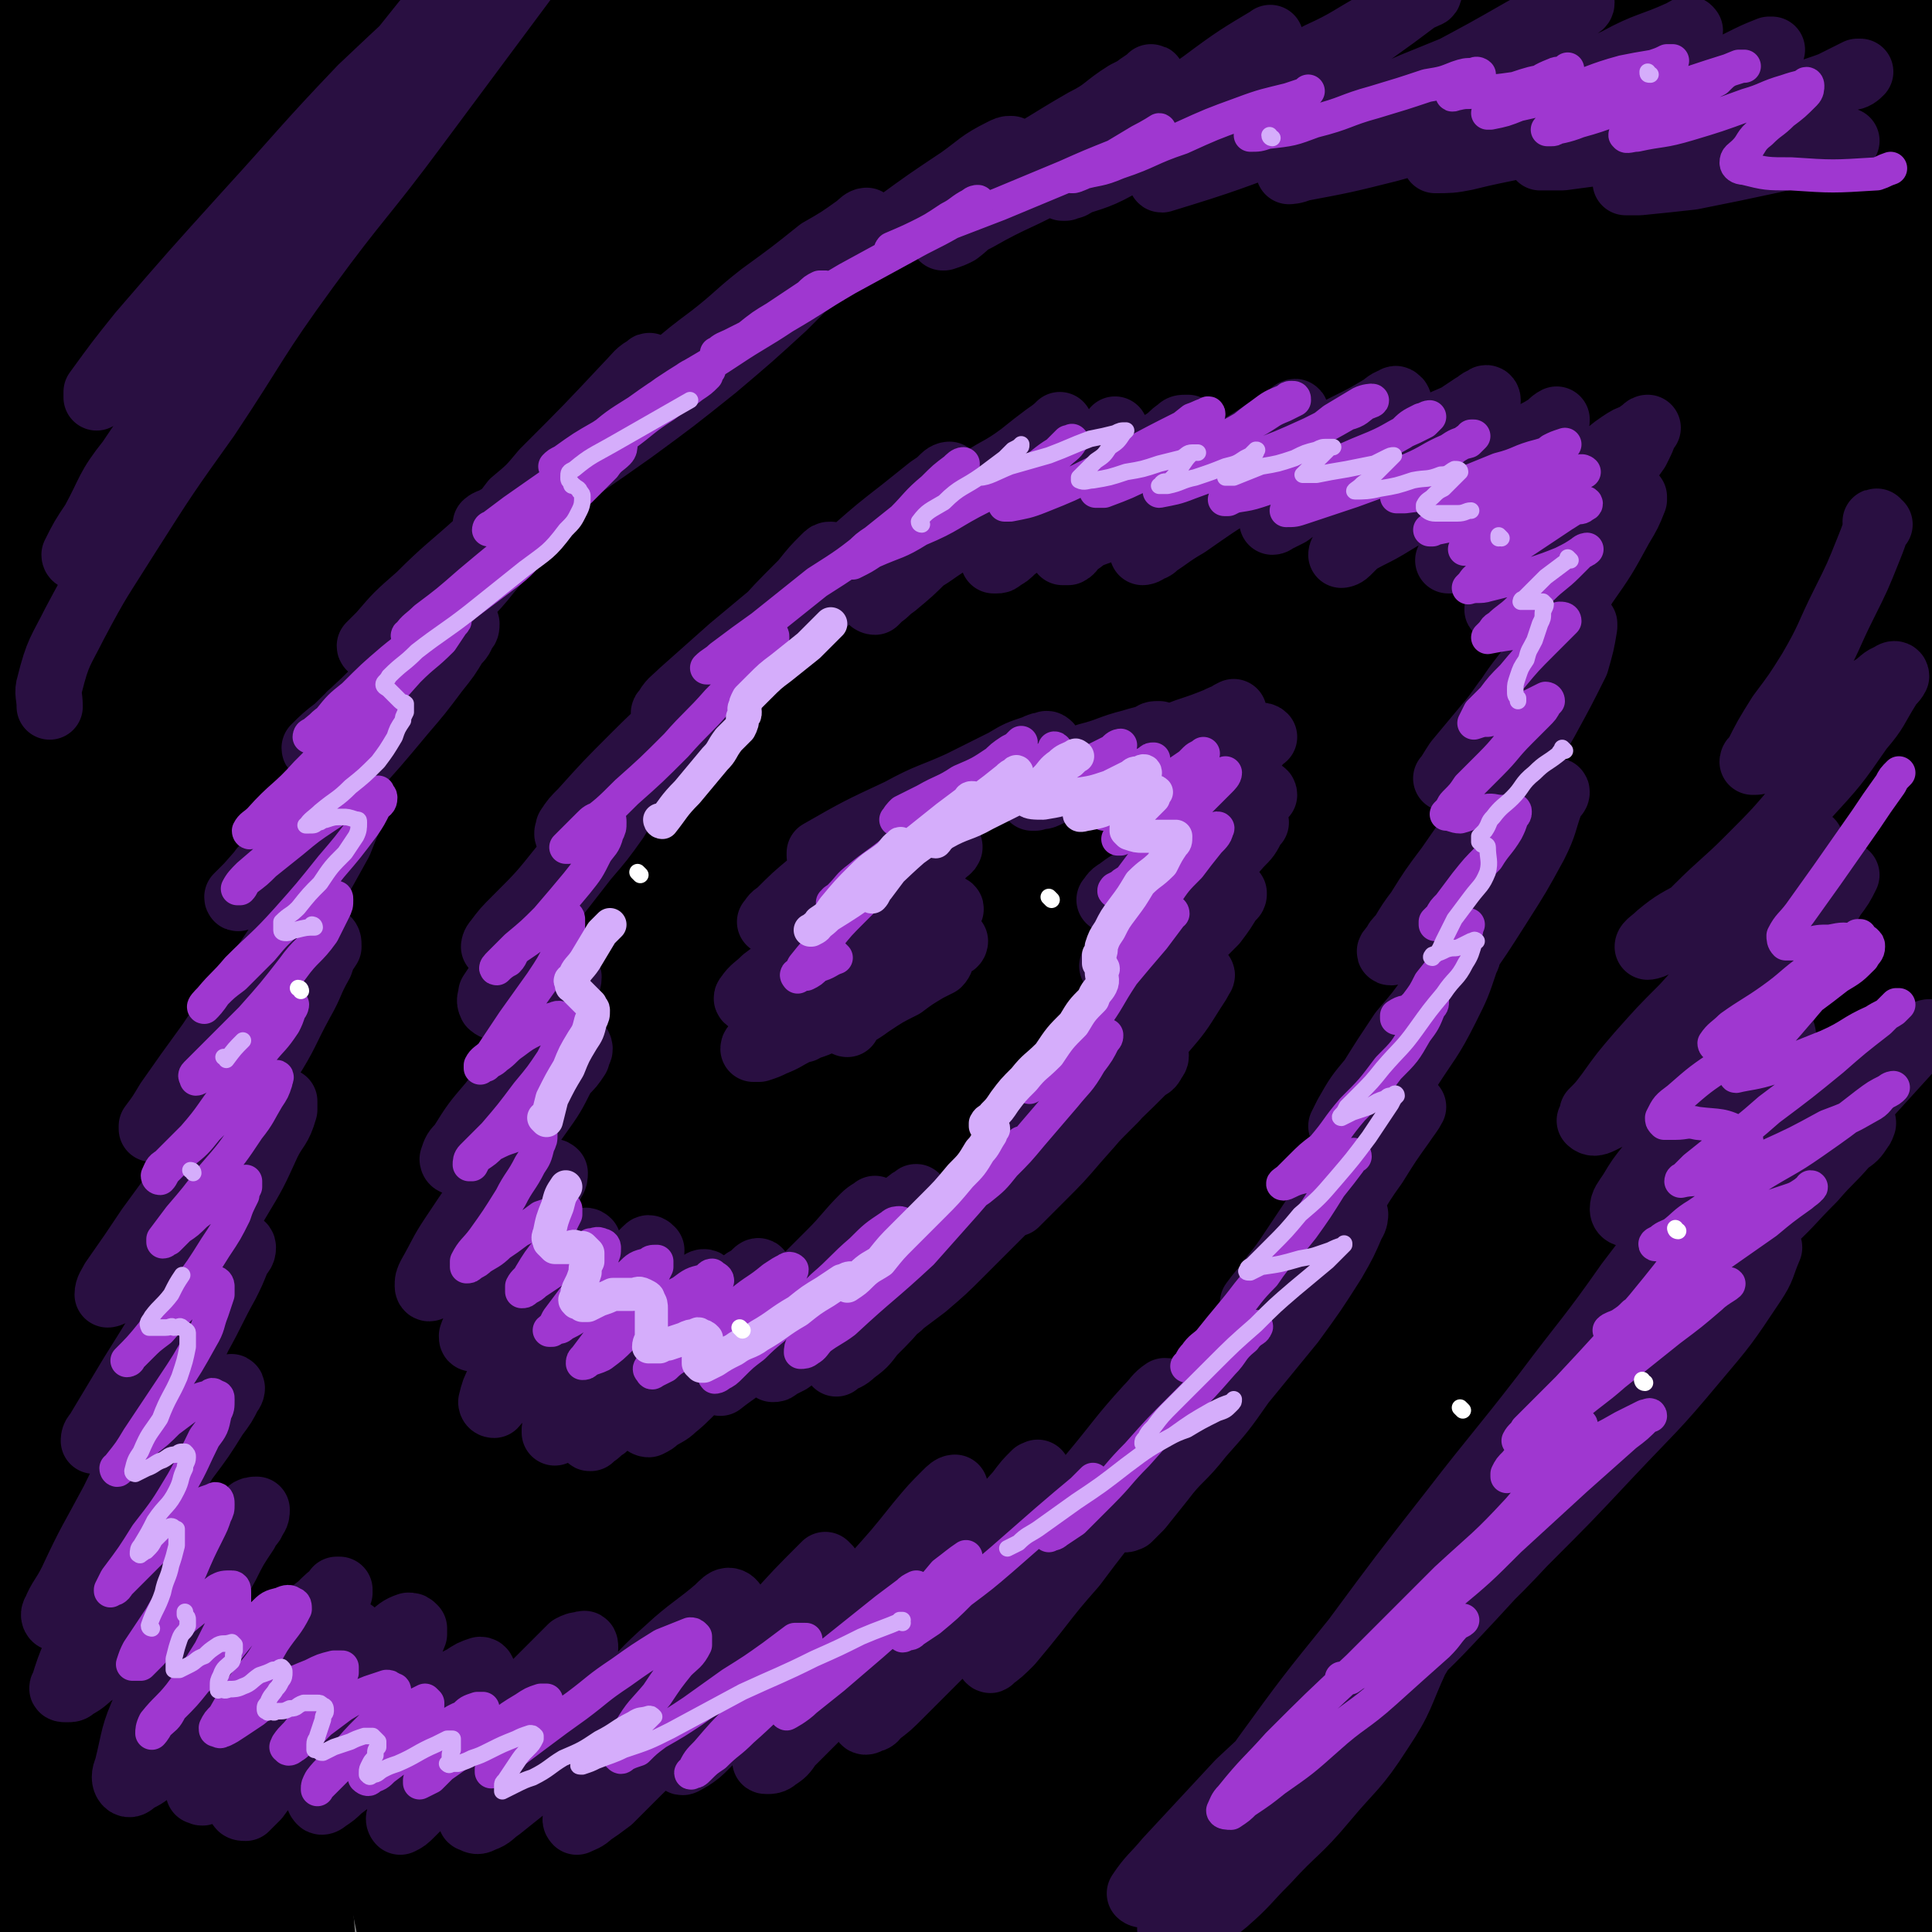
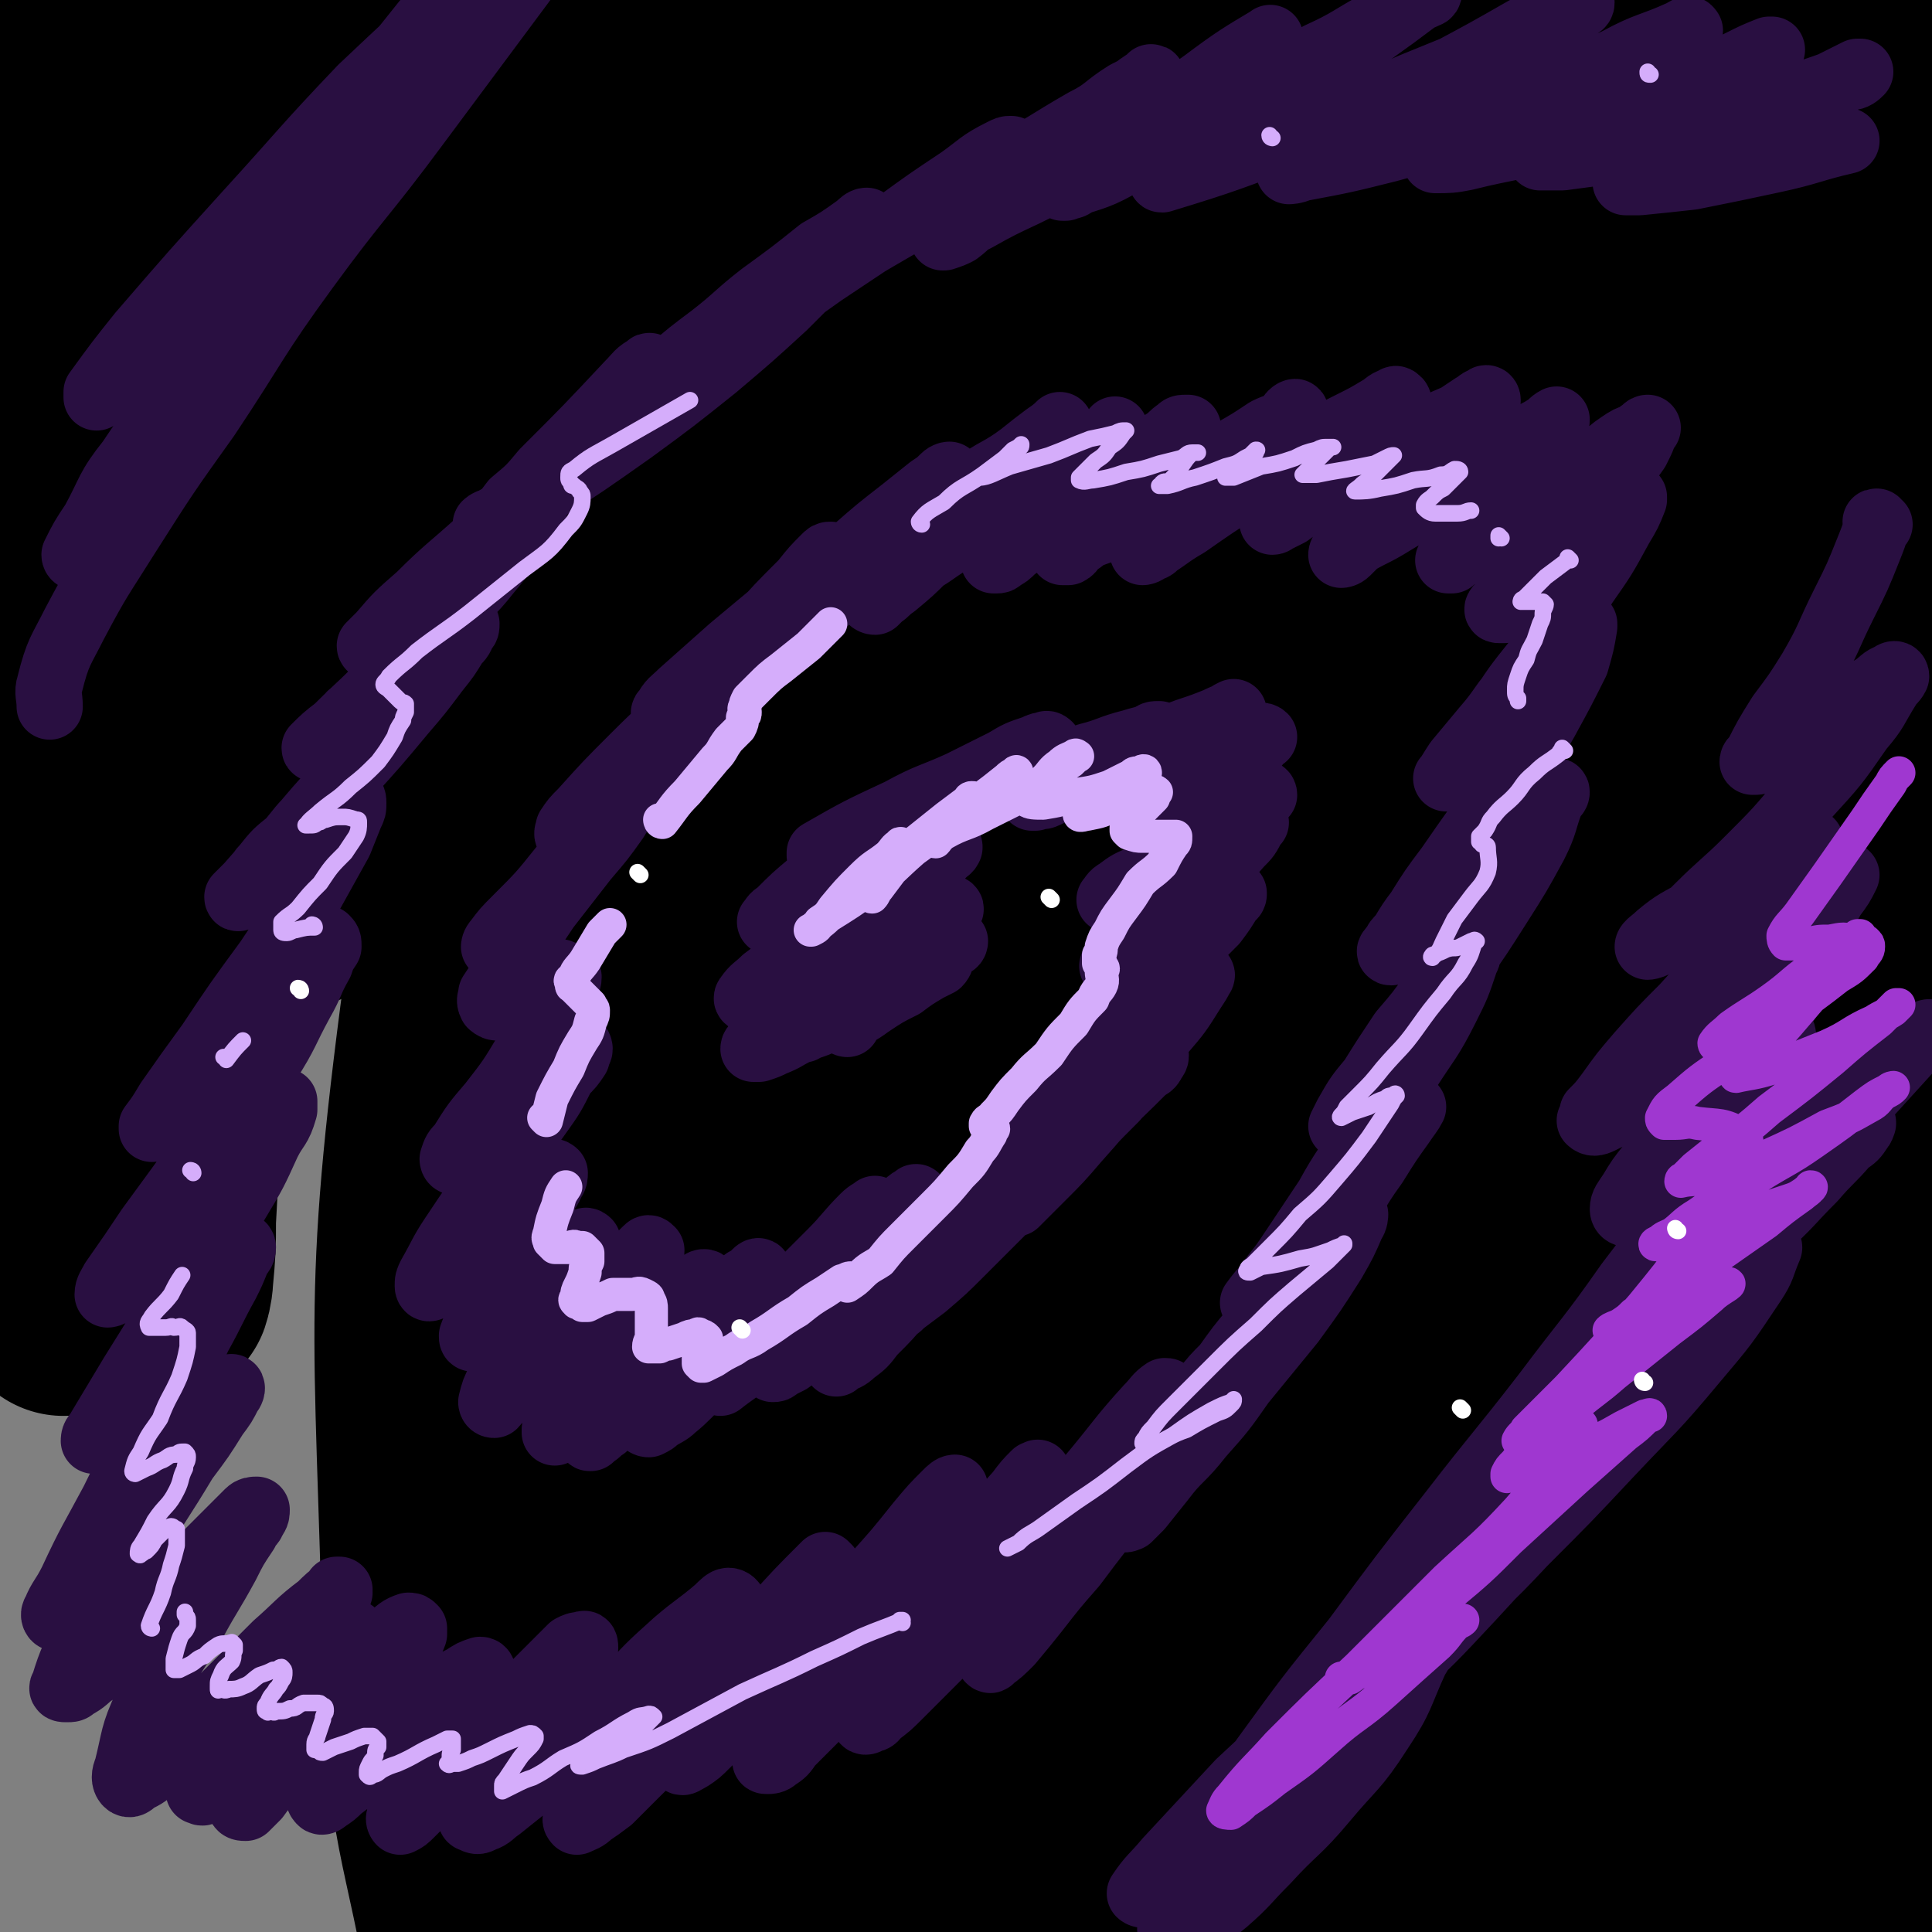
<svg xmlns="http://www.w3.org/2000/svg" viewBox="0 0 700 700" version="1.1">
  <rect x="0" y="0" width="700" height="700" fill="#808080" stroke="none" />
  <g fill="none" stroke="rgb(0,0,0)" stroke-width="80" stroke-linecap="round" stroke-linejoin="round">
    <path d="M397,416c0,0 -1,-1 -1,-1 -13,16 -13,17 -25,34 -21,31 -21,30 -39,62 -17,30 -17,30 -30,61 -11,27 -12,27 -19,55 -6,29 -4,29 -7,58 -1,4 -1,4 -1,9 -1,2 0,5 0,5 0,-1 -1,-4 0,-7 1,-13 -1,-13 3,-25 26,-81 28,-81 58,-161 4,-13 5,-13 10,-26 4,-9 4,-9 7,-19 0,-1 0,-2 -1,-2 -3,2 -4,2 -6,6 -22,29 -24,28 -42,60 -23,42 -24,43 -40,89 -15,42 -14,43 -21,86 -6,32 -3,33 -4,65 -1,27 0,27 0,54 0,3 0,3 0,6 0,1 0,3 0,2 -1,-8 -2,-10 -2,-20 -1,-47 -3,-47 -1,-95 3,-52 0,-53 11,-104 13,-58 16,-58 37,-114 16,-40 18,-40 37,-79 11,-23 12,-23 24,-46 7,-13 6,-13 13,-27 3,-8 4,-8 6,-16 1,-3 2,-5 0,-7 -1,-2 -3,-1 -5,1 -18,15 -20,14 -35,32 -34,43 -38,41 -65,89 -26,49 -25,51 -40,104 -13,48 -15,49 -16,98 -1,67 3,68 12,135 1,13 4,12 10,24 1,4 2,4 4,7 1,1 2,1 3,1 2,-2 2,-2 5,-5 " />
    <path d="M264,412c0,0 -1,0 -1,-1 5,-41 4,-41 11,-82 6,-35 6,-35 15,-70 17,-64 19,-63 37,-127 7,-23 9,-23 13,-47 3,-17 2,-19 0,-36 0,-3 -3,-4 -6,-2 -14,8 -19,7 -28,22 -45,74 -54,74 -79,157 -27,89 -24,93 -26,186 -1,89 9,89 20,178 1,5 2,5 4,10 " />
    <path d="M232,297c0,0 -1,0 -1,-1 8,-39 6,-40 18,-79 8,-27 12,-26 22,-52 14,-35 15,-36 26,-71 0,-3 -2,-7 -3,-5 -42,56 -51,56 -84,121 -31,64 -34,67 -44,137 -17,125 -12,128 -9,255 1,61 7,60 17,120 5,30 6,30 12,59 0,1 0,1 0,1 " />
-     <path d="M133,578c0,0 -1,0 -1,-1 -3,-48 -9,-49 -6,-97 3,-64 5,-65 17,-129 9,-47 11,-46 24,-92 8,-31 10,-30 19,-60 5,-17 6,-18 9,-35 1,-5 0,-5 -1,-10 -1,-2 -2,-3 -3,-2 -6,3 -8,3 -13,10 -32,52 -39,50 -60,107 -24,62 -24,65 -30,132 -11,113 -4,114 -3,229 0,65 7,66 4,131 -1,21 -5,23 -13,40 0,2 -2,-1 -3,-3 -7,-19 -9,-19 -11,-40 -7,-49 -7,-50 -8,-100 -2,-62 -4,-62 2,-124 7,-67 8,-67 25,-132 21,-81 24,-81 52,-160 9,-24 10,-24 22,-47 8,-18 14,-24 18,-35 1,-3 -5,4 -9,8 -28,33 -32,30 -54,66 -36,59 -36,61 -61,125 -23,60 -22,61 -35,124 -13,62 -13,63 -16,126 -3,85 3,86 4,172 0,8 0,8 0,17 " />
    <path d="M384,455c0,0 -1,0 -1,-1 20,-38 18,-41 43,-77 24,-35 26,-33 54,-66 10,-11 23,-29 21,-21 -7,25 -21,42 -40,85 -28,65 -33,64 -55,130 -20,59 -19,60 -30,122 -8,42 -6,42 -9,85 -1,32 1,32 1,64 1,3 0,6 0,6 1,0 1,-3 1,-6 3,-30 1,-30 6,-60 9,-57 6,-58 22,-113 16,-58 17,-59 44,-114 32,-66 35,-65 74,-128 19,-28 21,-27 41,-54 3,-5 8,-14 6,-10 -16,22 -23,29 -43,61 -36,58 -41,56 -68,118 -29,65 -33,66 -45,137 -13,71 -2,73 -5,146 " />
    <path d="M441,342c0,0 -1,0 -1,-1 18,-41 18,-41 38,-81 15,-31 19,-29 34,-61 14,-31 26,-46 24,-65 -1,-9 -19,-3 -30,9 -70,74 -84,72 -132,163 -37,69 -33,77 -38,156 -7,120 6,122 15,242 0,8 2,8 3,16 " />
    <path d="M326,493c0,0 -1,0 -1,-1 11,-84 7,-85 24,-168 9,-42 11,-42 27,-82 33,-82 36,-81 71,-162 2,-6 7,-14 3,-12 -13,8 -23,12 -36,31 -45,70 -49,71 -79,149 -28,73 -31,76 -38,154 -8,93 4,95 8,189 0,11 1,29 0,22 -6,-28 -13,-46 -15,-92 -4,-77 -7,-78 2,-154 10,-77 8,-80 35,-152 31,-84 38,-81 81,-160 10,-20 18,-25 25,-37 1,-3 -5,2 -8,6 -31,45 -32,45 -60,91 -33,54 -35,54 -63,111 -25,52 -24,53 -44,108 -18,49 -12,51 -30,99 -4,11 -6,13 -15,18 -3,2 -7,2 -9,-2 -15,-31 -19,-33 -24,-68 -8,-51 -5,-52 -3,-104 1,-41 4,-41 8,-82 3,-27 5,-27 7,-55 2,-17 2,-18 1,-35 -1,-11 -2,-11 -5,-21 -2,-6 -2,-7 -5,-12 -2,-4 -2,-5 -6,-7 -5,-3 -8,-5 -13,-2 -16,10 -18,11 -29,28 -23,33 -23,34 -38,73 -16,39 -15,40 -23,82 -8,45 -6,46 -10,92 -3,52 -1,52 -4,104 0,10 0,10 -1,21 0,2 -1,6 -1,5 -2,-2 -3,-6 -3,-13 -2,-52 -4,-52 0,-104 4,-57 1,-58 16,-113 23,-86 27,-86 60,-170 9,-23 8,-26 26,-44 21,-22 45,-44 52,-37 8,9 -12,35 -22,69 -16,50 -17,50 -30,100 -12,44 -13,44 -20,89 -4,26 -3,27 -2,53 0,8 1,17 5,15 9,-6 10,-15 20,-30 22,-36 21,-37 43,-72 27,-41 23,-44 55,-81 55,-63 54,-66 118,-118 31,-26 35,-23 72,-39 9,-4 16,-7 21,-2 6,6 3,13 -1,24 -14,44 -18,43 -35,87 -21,52 -24,52 -40,106 -15,47 -15,48 -23,97 -5,34 -5,34 -5,69 0,17 0,18 4,33 1,4 3,8 6,6 12,-5 14,-9 24,-20 26,-29 25,-31 50,-61 16,-20 15,-21 33,-40 13,-13 13,-13 28,-24 10,-7 10,-7 21,-13 8,-4 8,-5 17,-5 7,-1 8,-1 14,3 6,4 7,5 11,12 7,17 8,18 10,36 3,29 2,29 -2,58 -5,36 -7,36 -16,72 -11,48 -11,47 -23,95 -10,42 -12,42 -20,84 -12,65 -10,65 -20,130 -2,18 -2,18 -5,35 -1,8 -1,8 -3,16 0,3 0,3 0,5 0,0 0,-1 0,-1 3,-13 3,-13 6,-26 6,-35 4,-35 12,-70 12,-48 14,-47 28,-94 14,-46 12,-46 30,-91 24,-60 25,-60 53,-119 7,-16 9,-15 18,-31 6,-11 6,-11 11,-21 0,-1 -1,-2 -1,-1 -8,8 -8,8 -16,18 -25,33 -26,32 -49,66 -32,48 -34,48 -61,99 -25,48 -22,50 -42,101 -28,72 -26,72 -54,144 -8,23 -6,24 -18,44 -14,24 -14,25 -33,46 -5,5 -7,6 -14,6 -7,0 -10,0 -14,-5 -8,-15 -10,-18 -10,-37 0,-50 -1,-52 11,-101 10,-46 14,-45 33,-89 21,-46 20,-48 47,-91 38,-61 38,-62 82,-117 21,-26 24,-26 48,-45 3,-2 7,1 6,4 -14,41 -19,42 -35,85 -20,52 -22,52 -37,106 -12,44 -11,44 -18,89 -4,28 -3,29 -4,57 0,14 -4,17 2,28 3,8 7,7 15,10 4,1 6,3 9,0 7,-9 6,-12 11,-24 14,-33 14,-33 28,-66 16,-40 16,-40 33,-79 15,-35 13,-36 31,-68 22,-42 24,-41 49,-81 6,-8 6,-8 12,-16 2,-3 2,-3 4,-6 1,-1 1,-2 1,-3 0,0 0,-1 0,-1 -2,12 -1,13 -3,26 -10,43 -13,42 -23,85 -8,39 -8,39 -14,78 -9,67 -10,67 -16,134 -2,27 0,27 0,54 0,5 -1,5 -1,9 " />
    <path d="M653,572c-1,0 -2,0 -1,-1 4,-22 3,-22 10,-44 6,-23 7,-22 16,-45 4,-11 4,-11 8,-23 2,-5 2,-6 4,-12 1,-2 1,-2 2,-5 0,-1 0,-3 0,-3 -3,6 -4,7 -6,15 -11,36 -12,36 -20,74 -11,46 -10,46 -18,92 -2,15 -2,15 -4,29 " />
    <path d="M660,535c-1,0 -2,0 -1,-1 6,-28 6,-29 14,-57 3,-11 4,-11 8,-22 2,-6 2,-6 3,-11 0,-2 0,-6 0,-4 -1,8 -1,11 -3,22 -6,46 -8,46 -13,92 -4,37 -3,38 -5,76 -1,53 0,53 -1,107 0,18 -1,18 0,37 0,10 3,10 2,20 -1,6 -4,5 -6,10 -1,1 0,2 0,2 0,-1 0,-2 0,-3 1,-18 2,-18 3,-36 2,-30 0,-30 2,-59 3,-34 3,-35 8,-69 4,-27 6,-27 10,-55 3,-18 3,-19 3,-37 1,-11 1,-11 -1,-21 -1,-6 -1,-6 -3,-12 -2,-4 -1,-4 -4,-7 -1,-2 -2,-2 -3,-2 -5,2 -6,2 -9,6 -14,25 -15,26 -26,53 -14,36 -15,36 -22,75 -7,31 0,32 -6,64 -8,44 -10,44 -21,88 -3,10 -2,11 -6,21 -1,5 -2,5 -5,9 -1,1 -3,2 -3,1 -1,-2 1,-4 1,-8 -4,-27 -7,-27 -8,-54 -2,-29 -1,-30 0,-59 1,-27 3,-27 5,-55 2,-23 2,-23 4,-47 3,-27 2,-27 6,-53 4,-28 5,-28 10,-55 6,-29 7,-29 14,-57 6,-26 7,-26 14,-52 6,-24 6,-25 12,-49 6,-23 7,-23 12,-47 4,-20 4,-20 7,-40 3,-18 3,-18 5,-36 1,-19 2,-19 3,-38 1,-18 1,-18 2,-36 1,-18 1,-18 2,-36 0,-15 0,-15 1,-31 1,-14 1,-14 2,-29 1,-12 2,-12 3,-24 0,-9 1,-9 -1,-17 0,-5 0,-6 -3,-10 -2,-3 -3,-5 -7,-4 -14,2 -16,1 -28,10 -28,21 -29,22 -52,49 -26,31 -25,32 -45,66 -17,28 -16,29 -29,58 -10,22 -10,22 -19,45 -4,11 -4,12 -9,23 -1,4 -2,6 -3,9 -1,0 0,-1 0,-3 5,-12 5,-12 10,-25 14,-35 14,-35 28,-71 14,-34 13,-34 28,-68 12,-27 12,-26 25,-53 9,-18 9,-17 18,-35 5,-11 5,-11 9,-22 2,-4 3,-5 2,-8 0,-2 -2,-2 -4,-1 -12,6 -13,5 -23,15 -24,25 -24,26 -44,54 -20,26 -19,27 -36,55 -13,22 -13,22 -24,44 -9,17 -8,17 -17,34 -3,7 -3,7 -7,15 -1,2 -1,2 -2,4 -1,1 -1,2 -1,2 5,-5 5,-6 10,-12 18,-21 18,-22 36,-43 24,-27 23,-28 47,-54 22,-23 22,-23 44,-45 17,-16 16,-16 34,-31 13,-10 13,-10 27,-19 9,-5 9,-5 18,-8 5,-2 6,-4 11,-2 4,1 5,3 6,7 3,15 4,16 1,30 -6,37 -9,37 -19,74 -9,32 -10,32 -19,65 -8,27 -8,27 -15,55 -6,25 -6,25 -12,49 -4,18 -4,18 -9,36 -2,10 -2,10 -4,20 -1,3 0,3 -2,6 0,0 -1,1 -1,0 0,-4 -1,-5 0,-10 7,-30 8,-30 15,-61 7,-28 7,-28 13,-57 5,-22 6,-22 10,-45 5,-30 4,-30 8,-60 2,-10 1,-10 4,-20 2,-7 2,-7 5,-14 2,-5 2,-5 5,-9 2,-3 2,-4 5,-6 2,-2 4,-3 6,-1 4,3 5,5 6,11 5,20 5,20 8,40 3,25 3,25 4,50 0,29 -2,29 -2,59 -1,28 0,28 0,56 0,27 0,27 1,53 0,27 0,27 0,54 0,44 0,44 0,89 0,19 0,19 0,38 0,18 0,18 0,35 0,13 0,13 0,26 0,10 0,10 1,19 1,6 1,5 2,11 0,2 0,2 0,5 0,1 0,3 0,2 0,-5 0,-8 0,-16 0,-21 1,-21 0,-43 -1,-22 -1,-22 -3,-44 -3,-23 -3,-23 -6,-46 -2,-25 -2,-25 -4,-49 -2,-23 -1,-23 -3,-46 -1,-23 -1,-23 -4,-45 -2,-22 -2,-22 -5,-45 -3,-23 -3,-23 -6,-46 -3,-22 -4,-22 -7,-44 -2,-19 -2,-19 -3,-38 -2,-16 -1,-16 -2,-31 -1,-14 -1,-14 -2,-28 -1,-9 -1,-9 -2,-19 -1,-6 -1,-6 -2,-12 -1,-3 -1,-4 -2,-6 -2,-1 -3,-1 -5,0 -10,10 -13,10 -20,23 -16,30 -16,31 -27,63 -12,32 -11,33 -18,66 -7,33 -6,33 -10,67 -4,26 -3,26 -5,53 -1,14 0,14 -2,29 0,6 0,6 -1,12 -1,0 -2,1 -2,0 0,-5 1,-6 1,-12 5,-27 5,-27 10,-54 6,-28 7,-28 13,-55 6,-23 6,-23 12,-46 4,-19 4,-19 8,-38 4,-16 4,-16 6,-31 2,-10 2,-10 3,-20 0,-5 0,-6 0,-11 -1,-3 0,-5 -2,-5 -6,0 -8,0 -13,5 -17,14 -17,15 -32,32 -21,24 -20,25 -39,51 -18,24 -18,24 -35,48 -15,20 -14,21 -29,40 -11,14 -11,14 -23,27 -7,7 -7,8 -15,14 -7,6 -7,6 -15,10 -6,3 -7,5 -13,4 -6,0 -8,-1 -11,-6 -10,-15 -11,-16 -16,-34 -7,-26 -7,-27 -9,-54 -1,-28 0,-29 2,-57 4,-41 5,-41 9,-82 2,-15 3,-15 3,-30 1,-19 1,-19 0,-39 0,-5 0,-5 -1,-11 -1,-3 0,-4 -2,-6 -2,-1 -4,-2 -6,0 -8,2 -9,2 -15,8 -18,18 -19,19 -34,39 -22,30 -24,29 -41,61 -29,54 -26,56 -51,111 -7,17 -7,18 -15,34 -1,1 -2,0 -2,-1 0,-7 0,-8 2,-15 4,-20 4,-20 10,-40 6,-25 6,-25 14,-49 8,-22 8,-22 17,-44 7,-18 7,-18 15,-35 7,-13 7,-13 13,-27 4,-7 4,-7 8,-15 2,-3 2,-4 3,-7 0,-1 -1,-2 -1,-1 -7,9 -8,9 -15,19 -18,29 -19,28 -34,58 -19,37 -19,37 -35,76 -23,58 -20,59 -41,117 -10,27 -8,29 -21,54 -4,8 -6,9 -14,12 -3,2 -5,2 -8,-1 -8,-6 -9,-7 -13,-16 -9,-19 -9,-19 -15,-40 -6,-21 -5,-21 -8,-42 -3,-18 -3,-18 -5,-36 -2,-14 -1,-14 -3,-27 -1,-13 -2,-13 -3,-27 -2,-17 -2,-17 -1,-35 1,-21 1,-21 3,-43 2,-18 2,-18 4,-36 1,-10 1,-10 2,-19 1,-6 0,-6 0,-12 0,-3 0,-3 0,-6 0,-2 0,-2 -1,-4 0,0 0,-2 0,-1 -3,4 -3,6 -5,12 -10,32 -11,32 -20,63 -8,33 -9,33 -14,67 -5,35 -4,35 -6,71 -2,71 -2,71 -1,143 0,23 0,23 2,47 3,32 5,32 8,65 1,7 1,7 1,14 0,4 0,4 0,8 0,1 -1,2 -2,3 0,0 -1,-1 -1,-2 -5,-23 -6,-23 -8,-47 -4,-41 -5,-42 -5,-83 0,-36 1,-37 4,-73 2,-32 3,-32 7,-63 3,-25 3,-25 7,-49 4,-25 2,-25 9,-50 8,-32 8,-32 20,-64 14,-34 13,-34 31,-66 12,-22 13,-22 29,-42 8,-11 9,-10 19,-18 11,-8 12,-8 23,-14 4,-2 4,-3 9,-4 2,0 3,-1 5,0 2,2 2,3 2,7 -3,22 -1,22 -7,43 -10,35 -13,34 -26,68 -14,37 -14,37 -28,74 -11,28 -10,29 -21,56 -16,38 -16,38 -34,75 -5,10 -5,10 -12,18 -2,3 -3,3 -7,4 -4,0 -6,1 -7,-2 -5,-8 -5,-9 -6,-19 -2,-21 -3,-22 0,-43 5,-29 6,-29 16,-56 10,-30 11,-30 24,-57 11,-24 12,-24 26,-46 10,-17 11,-17 24,-32 11,-14 10,-15 24,-26 15,-13 16,-12 33,-22 25,-15 24,-17 50,-28 23,-10 23,-11 48,-15 22,-5 23,-2 46,-3 20,-1 20,-1 40,-2 17,0 17,-1 34,0 15,0 15,0 30,2 17,2 17,1 33,6 16,4 16,5 32,11 17,6 17,6 32,14 17,8 17,8 32,19 14,9 14,9 25,22 12,15 12,15 20,32 9,19 7,20 13,40 5,21 4,21 8,43 5,21 4,21 8,43 4,21 4,21 9,41 9,37 10,37 18,74 3,16 3,17 4,33 2,18 2,18 2,35 0,17 0,17 0,34 1,15 1,15 2,31 1,16 2,16 4,32 2,17 3,17 4,33 2,21 2,21 1,42 -1,24 -2,24 -4,48 -2,21 -3,21 -5,42 -1,17 -1,17 -1,34 0,12 0,12 0,23 1,9 1,9 2,18 1,4 0,4 1,8 1,3 1,2 2,5 0,1 0,1 0,3 0,0 0,1 0,1 0,-1 1,-1 1,-3 3,-7 4,-7 7,-14 7,-16 7,-16 12,-32 6,-19 6,-19 11,-39 4,-20 4,-21 8,-41 3,-20 3,-20 5,-40 2,-19 2,-19 2,-38 0,-16 -2,-16 -2,-32 0,-17 2,-17 2,-33 1,-33 0,-33 0,-67 0,-17 0,-17 0,-34 0,-11 0,-11 0,-21 0,-2 0,-2 0,-3 " />
    <path d="M669,28c-1,0 -1,-1 -1,-1 -1,5 0,6 0,12 1,10 1,10 1,20 2,17 2,17 3,34 1,22 1,22 1,44 0,22 0,22 -1,44 0,21 0,21 -1,42 -1,17 0,17 -2,35 -2,15 -2,15 -5,29 -3,14 -3,14 -7,28 -4,13 -4,13 -10,25 -4,10 -4,10 -10,19 -6,9 -5,10 -13,17 -9,8 -9,8 -19,15 -16,10 -16,10 -33,19 -18,8 -18,8 -37,14 -20,6 -20,6 -41,9 -19,4 -19,3 -39,4 -20,0 -20,-1 -41,-3 -19,-2 -19,-2 -38,-6 -19,-4 -19,-4 -37,-10 -18,-6 -19,-6 -36,-14 -15,-8 -15,-9 -30,-18 -14,-10 -14,-10 -28,-21 -12,-9 -12,-10 -23,-20 -10,-10 -10,-10 -21,-21 -9,-10 -9,-10 -19,-20 -11,-12 -11,-11 -21,-23 -11,-13 -12,-12 -22,-25 -11,-15 -11,-15 -22,-30 -10,-15 -10,-15 -21,-30 -9,-14 -9,-14 -19,-28 -8,-12 -8,-12 -17,-24 -8,-11 -8,-11 -16,-22 -7,-9 -8,-8 -14,-17 -5,-8 -5,-8 -10,-17 -3,-6 -3,-6 -7,-12 -3,-5 -3,-5 -5,-11 -2,-4 -1,-4 -2,-8 -1,-5 -2,-5 -1,-9 1,-5 1,-6 3,-10 4,-6 5,-6 11,-11 9,-8 9,-9 21,-14 19,-10 19,-10 39,-16 23,-7 23,-7 47,-10 24,-4 25,-4 49,-5 27,-2 27,-1 54,-2 24,-1 24,-2 47,-2 29,-1 29,-1 58,-1 28,0 28,0 55,1 26,0 26,0 52,1 25,2 25,2 50,3 21,2 21,2 41,3 17,1 17,2 35,3 13,0 13,0 27,0 11,0 11,0 21,0 10,0 10,0 20,0 9,0 9,0 18,1 8,0 8,1 16,2 6,0 6,0 13,1 5,1 5,1 10,2 2,1 2,1 4,2 2,1 2,1 4,2 2,4 2,4 3,8 2,6 3,6 4,12 1,9 1,9 1,18 1,13 1,13 1,27 0,16 2,17 -1,33 -3,19 -4,19 -10,38 -7,18 -9,17 -17,36 -8,19 -8,19 -15,39 -8,19 -8,19 -15,38 -6,18 -6,18 -11,37 -6,20 -5,20 -10,40 -6,20 -5,20 -11,40 -6,20 -6,20 -12,39 -6,20 -6,20 -12,40 -6,20 -6,20 -12,41 -6,21 -6,21 -13,42 -6,22 -7,22 -13,44 -6,20 -5,20 -9,40 -4,16 -4,16 -7,32 -3,14 -3,14 -5,27 -2,11 -2,11 -5,22 -1,8 -2,8 -3,16 -1,6 -1,6 -2,12 0,2 0,2 0,3 " />
  </g>
  <g fill="none" stroke="rgb(41,15,65)" stroke-width="24" stroke-linecap="round" stroke-linejoin="round">
    <path d="M307,371c0,0 -1,-1 -1,-1 0,0 0,0 1,1 0,0 0,0 0,0 0,0 -1,0 -1,-1 4,-3 5,-3 9,-6 6,-4 6,-4 12,-7 4,-3 4,-3 9,-6 2,-1 2,-1 4,-2 1,-1 1,-2 1,-2 -1,0 -1,0 -2,1 -2,1 -2,0 -5,2 -6,3 -6,4 -12,7 -6,4 -7,4 -13,7 -5,3 -5,3 -11,6 -2,1 -2,1 -5,2 -1,0 -1,0 -2,1 -1,0 -2,0 -1,0 0,-1 1,-2 3,-2 14,-8 14,-8 28,-15 7,-3 7,-3 13,-7 4,-2 4,-2 7,-5 2,-1 2,0 4,-2 1,0 1,-1 1,-1 -1,0 -2,1 -3,2 -5,2 -5,3 -10,6 -7,5 -7,5 -15,10 -8,4 -8,5 -17,9 -6,3 -6,3 -13,6 -4,2 -3,2 -8,4 -2,1 -2,1 -5,2 -1,0 -2,0 -2,0 0,-1 1,-1 2,-2 5,-3 5,-3 11,-7 9,-6 9,-5 18,-11 9,-6 9,-6 17,-12 7,-4 7,-4 13,-9 4,-3 4,-3 8,-6 1,-2 1,-2 2,-3 1,-1 0,-1 0,-1 -1,-1 -2,-1 -3,0 -7,3 -7,3 -13,7 -10,5 -10,5 -19,10 -8,4 -8,4 -17,8 -6,3 -6,3 -11,6 -3,1 -4,1 -7,2 -1,0 -1,1 -2,1 -1,-1 -2,-1 -1,-2 2,-3 3,-3 6,-6 8,-6 8,-6 16,-12 10,-7 10,-7 20,-13 8,-6 8,-6 16,-11 5,-4 5,-3 10,-7 2,-2 2,-2 4,-4 1,0 1,-2 1,-1 -4,1 -5,2 -10,4 -7,3 -7,3 -15,6 -7,4 -7,4 -15,7 -6,3 -6,4 -12,7 -4,1 -4,1 -8,2 -1,1 -1,1 -3,1 -1,0 -2,0 -2,0 1,-1 1,-2 3,-3 6,-6 6,-6 12,-11 10,-7 10,-7 20,-14 10,-6 10,-6 20,-11 6,-4 7,-4 13,-7 4,-3 4,-3 7,-5 1,-1 2,-1 2,-2 1,0 0,0 0,0 -1,0 -2,0 -3,1 -6,3 -6,3 -11,6 -8,4 -8,4 -16,9 -6,3 -6,3 -13,7 -5,2 -5,2 -10,4 -2,1 -2,1 -5,2 0,0 -1,0 -1,0 0,0 0,-1 0,-1 14,-8 14,-8 29,-15 11,-6 11,-5 22,-10 8,-4 8,-4 16,-8 5,-3 5,-3 11,-5 2,-1 2,-1 4,-1 0,-1 1,0 1,0 -1,0 -2,0 -3,1 -3,1 -3,2 -6,4 -5,4 -5,4 -10,7 -5,3 -5,3 -10,6 -3,2 -3,1 -6,3 -2,0 -2,1 -4,1 -1,1 -1,1 -1,1 -1,-1 0,-1 1,-1 6,-3 6,-2 13,-4 10,-4 10,-4 21,-7 10,-4 10,-3 19,-7 8,-2 8,-3 16,-5 3,-1 4,-1 7,-2 2,-1 2,-1 3,-1 0,0 0,0 0,0 -2,0 -2,0 -3,1 -5,3 -5,3 -9,6 -7,4 -7,4 -13,7 -6,3 -6,4 -11,6 -3,1 -3,1 -5,2 -2,1 -2,0 -4,1 0,0 -1,0 -1,0 1,-1 2,-2 5,-3 7,-3 7,-3 14,-6 11,-5 11,-5 21,-9 8,-3 8,-3 16,-6 6,-2 6,-2 11,-4 2,-1 2,-1 5,-2 1,0 1,-1 1,-1 0,0 0,0 0,0 -2,1 -2,1 -4,3 -4,3 -4,3 -8,6 -5,4 -5,4 -11,8 -4,3 -4,2 -9,5 -3,2 -3,3 -6,5 -1,1 -1,0 -2,1 -1,0 -2,0 -2,0 1,-1 2,-1 3,-2 7,-2 7,-2 14,-5 7,-3 7,-2 15,-5 5,-2 5,-2 11,-5 3,-1 3,-1 6,-2 2,0 3,-1 4,0 0,0 -2,1 -3,3 -4,4 -4,4 -7,7 -4,4 -5,4 -9,8 -4,3 -4,3 -8,6 -3,2 -3,2 -5,4 -2,2 -2,2 -4,3 -1,1 -1,1 -2,2 0,0 -1,1 -1,1 2,0 2,0 4,0 4,-1 5,-1 9,-3 6,-2 5,-2 11,-5 7,-3 7,-3 13,-5 1,-1 2,-1 2,0 -1,0 -2,0 -3,1 -3,2 -3,2 -6,5 -7,5 -7,5 -14,11 -6,4 -6,5 -12,9 -5,4 -5,3 -10,7 -3,2 -3,2 -6,3 -2,1 -2,1 -4,2 0,0 -1,0 -1,0 1,-1 1,-2 3,-3 4,-3 4,-3 9,-5 7,-4 7,-5 13,-9 6,-3 6,-3 13,-5 4,-2 4,-2 8,-4 2,-1 2,-1 5,-2 1,0 1,-1 2,0 0,0 0,0 -1,1 -2,4 -2,4 -5,7 -6,7 -6,6 -12,13 -5,6 -5,6 -11,12 -5,5 -5,5 -10,10 -3,3 -3,3 -7,6 -2,1 -2,1 -4,2 -1,1 -1,1 -2,1 0,0 0,0 0,0 5,-3 6,-2 10,-5 6,-3 6,-3 12,-7 5,-3 5,-3 11,-7 3,-2 3,-2 7,-4 2,-1 2,-1 4,-3 0,0 0,-1 0,0 0,0 0,1 -1,1 -3,5 -3,5 -6,9 -8,8 -8,8 -15,17 -9,9 -9,9 -18,18 -7,7 -7,7 -14,14 -5,5 -5,5 -10,10 -3,3 -3,3 -6,6 -1,1 -1,1 -3,2 -1,0 -2,0 -1,0 0,-1 0,-2 2,-3 5,-4 6,-4 12,-9 8,-6 8,-7 17,-13 7,-5 7,-5 14,-10 5,-4 5,-3 10,-7 2,-2 2,-1 4,-3 2,-1 2,-2 3,-3 0,0 1,0 0,1 -1,2 -1,2 -3,5 -5,8 -5,8 -11,15 -7,10 -7,10 -15,20 -8,10 -8,10 -16,19 -6,7 -6,7 -13,14 -5,5 -5,5 -9,9 -3,1 -3,1 -6,3 -1,1 -1,2 -2,2 0,0 -1,-1 -1,-1 3,-4 4,-4 7,-7 8,-8 8,-8 15,-15 8,-7 8,-7 16,-14 9,-8 9,-8 18,-17 2,-1 2,-1 3,-3 1,-1 1,-2 0,-2 0,1 -1,2 -2,3 -6,6 -6,6 -12,13 -9,9 -9,9 -18,19 -11,10 -11,10 -22,21 -8,8 -8,8 -16,16 -6,6 -6,6 -13,12 -4,3 -4,3 -8,6 -2,2 -2,2 -5,3 -1,1 -1,1 -2,1 0,-1 0,-1 1,-2 4,-5 4,-5 9,-11 9,-10 9,-10 18,-19 9,-11 9,-11 19,-21 8,-9 7,-9 15,-17 4,-5 5,-4 8,-8 2,-2 2,-2 3,-4 1,-1 1,-1 0,-1 0,0 0,0 -1,1 -6,8 -6,8 -12,16 -9,11 -9,11 -18,21 -10,11 -10,12 -19,23 -8,8 -8,8 -16,17 -5,6 -5,6 -11,12 -3,4 -3,4 -7,7 -2,2 -3,2 -5,3 -1,1 -1,1 -1,1 -1,-1 -1,-1 0,-2 3,-6 3,-6 8,-12 8,-10 9,-9 18,-19 8,-9 8,-9 17,-18 7,-7 7,-7 14,-14 5,-5 5,-5 9,-9 2,-2 2,-2 4,-4 1,-1 2,-1 1,-2 0,-1 0,-1 -1,0 -5,3 -5,3 -9,7 -10,9 -10,9 -20,18 -10,10 -10,10 -20,19 -8,8 -8,8 -17,15 -7,7 -7,7 -14,14 -3,3 -3,3 -7,6 -2,1 -2,1 -4,2 -1,1 -1,1 -2,1 0,-1 -1,-1 0,-2 3,-6 3,-6 8,-12 6,-9 7,-9 14,-17 7,-8 8,-8 15,-15 5,-5 5,-5 9,-9 2,-3 2,-2 4,-5 1,-1 2,-3 2,-2 -3,1 -4,3 -8,7 -6,7 -6,7 -13,14 -7,8 -7,8 -14,16 -8,7 -8,6 -16,13 -5,4 -4,5 -10,9 -4,4 -5,4 -10,8 0,0 0,0 0,0 0,-2 0,-3 2,-4 6,-8 6,-8 12,-15 9,-9 9,-8 18,-18 7,-7 7,-7 13,-14 4,-4 4,-4 7,-8 2,-1 2,-1 3,-3 1,-1 1,-1 1,-1 -1,1 -2,1 -4,3 -6,6 -6,7 -12,13 -9,9 -9,9 -18,18 -8,8 -8,8 -15,15 -7,7 -7,7 -14,14 -5,4 -5,5 -10,9 -2,2 -3,2 -6,4 -1,1 -1,1 -3,2 -1,0 -2,-1 -2,-2 1,-3 2,-4 5,-8 6,-9 6,-9 13,-17 5,-8 6,-8 12,-15 3,-5 3,-5 7,-10 2,-1 2,-1 4,-3 0,0 1,-1 1,0 -1,0 -2,1 -3,2 -5,5 -4,5 -9,11 -6,7 -7,7 -13,14 -8,7 -7,7 -15,15 -4,5 -4,5 -9,9 -4,2 -4,2 -7,5 -2,1 -2,2 -4,3 -1,1 -2,1 -1,1 0,-2 0,-3 2,-5 4,-8 5,-7 10,-14 7,-9 7,-9 15,-18 5,-6 5,-6 10,-12 2,-2 2,-2 4,-4 0,-2 1,-2 1,-3 -1,-1 -2,0 -2,0 -3,2 -3,2 -5,4 -7,7 -7,7 -13,14 -7,8 -7,8 -13,16 -5,5 -5,5 -10,10 -4,4 -4,3 -8,6 -2,2 -2,3 -4,4 0,0 0,-1 0,-1 1,-5 1,-5 3,-9 5,-11 6,-11 12,-21 5,-9 5,-9 11,-19 3,-4 3,-4 6,-8 1,-3 1,-3 2,-6 1,-1 1,-1 1,-2 -1,-1 -1,-1 -2,0 -3,3 -3,3 -7,7 -7,7 -7,7 -14,15 -7,7 -7,7 -14,15 -5,5 -5,5 -11,11 -3,3 -3,2 -6,5 -2,1 -2,2 -3,3 -1,0 -1,-1 -1,-1 1,-4 1,-4 3,-8 5,-9 5,-9 11,-18 5,-8 5,-8 11,-16 3,-4 3,-4 6,-9 2,-2 2,-2 3,-5 1,-1 1,-1 1,-2 0,0 -1,-1 -1,0 -2,0 -3,0 -4,1 -5,4 -5,4 -9,9 -6,5 -6,6 -11,11 -4,4 -4,4 -8,8 -2,3 -2,3 -5,5 -1,0 -2,0 -3,1 -1,0 -1,0 -1,-1 1,-3 2,-4 3,-7 5,-8 5,-8 9,-16 5,-7 5,-7 9,-15 3,-6 3,-6 5,-12 1,-3 2,-3 3,-6 1,-1 1,-2 1,-3 0,0 -1,-1 -1,0 -2,0 -2,0 -3,1 -5,4 -5,4 -10,8 -6,6 -6,6 -12,13 -5,5 -5,5 -9,10 -3,3 -4,3 -7,6 -1,2 -1,2 -3,3 0,1 -1,1 -1,0 0,-2 0,-2 1,-4 4,-7 4,-8 8,-14 8,-12 8,-12 16,-23 7,-11 8,-11 15,-21 5,-7 5,-7 9,-15 3,-3 3,-3 5,-6 0,-2 1,-2 1,-3 0,-1 -1,-2 -2,-1 -3,1 -3,1 -5,3 -6,5 -6,6 -11,11 -5,6 -6,6 -11,11 -5,5 -4,6 -9,10 -2,3 -2,2 -5,4 -1,1 -1,2 -2,3 -1,0 -1,-1 -1,-1 1,-3 1,-3 3,-5 5,-8 5,-8 11,-15 7,-9 7,-9 13,-19 5,-7 5,-7 10,-15 2,-3 2,-3 3,-7 1,-2 2,-3 2,-5 0,-1 -1,-1 -2,-1 -1,-1 -1,-1 -3,0 -2,1 -2,1 -5,2 -4,2 -3,3 -7,5 -3,2 -3,2 -6,3 -1,1 -2,1 -3,2 -1,0 -2,-1 -2,-1 -1,-2 0,-2 0,-4 4,-6 4,-6 8,-13 6,-9 6,-9 12,-18 7,-9 7,-9 14,-18 6,-7 6,-7 11,-14 3,-5 3,-5 6,-9 2,-2 3,-2 4,-4 0,0 0,-1 -1,-1 -1,0 -2,1 -3,2 -13,15 -12,16 -25,31 -6,7 -6,7 -12,13 -4,5 -4,5 -7,9 -2,2 -2,1 -4,3 -1,1 -1,2 -2,2 0,0 0,-1 1,-2 3,-4 3,-4 7,-8 9,-9 9,-9 17,-19 11,-11 11,-11 21,-22 10,-11 10,-11 19,-21 8,-8 7,-8 15,-17 4,-4 4,-4 7,-8 2,-2 3,-2 4,-5 1,-1 1,-2 1,-2 -1,0 -2,1 -3,2 -6,6 -6,7 -12,13 -9,9 -9,9 -18,18 -7,8 -7,8 -15,17 -4,4 -4,5 -9,9 -2,2 -3,2 -6,4 -1,1 -2,1 -2,1 -1,-1 0,-2 0,-3 2,-3 2,-3 5,-6 9,-10 9,-10 19,-20 12,-12 12,-11 24,-23 9,-10 9,-10 18,-19 7,-7 7,-7 14,-14 5,-5 5,-5 10,-10 2,-2 2,-2 4,-4 0,-2 1,-3 1,-3 -1,0 -1,0 -2,1 -4,4 -4,4 -8,9 -9,9 -9,9 -17,18 -7,7 -8,7 -15,14 -5,5 -5,5 -10,10 -3,2 -3,2 -5,5 -1,0 -2,1 -3,1 0,0 -1,-1 0,-1 2,-4 3,-4 6,-7 9,-8 9,-8 18,-16 12,-10 12,-10 24,-20 10,-8 10,-8 21,-16 8,-7 8,-7 17,-14 5,-4 5,-4 10,-8 3,-2 3,-2 5,-4 1,-1 2,-1 2,-1 -1,0 -2,1 -2,2 -6,5 -6,6 -11,11 -8,9 -8,9 -16,17 -8,8 -8,8 -16,16 -5,5 -6,5 -12,10 -3,2 -3,2 -6,4 -1,1 -1,1 -3,2 0,0 -1,0 -1,0 4,-4 5,-4 10,-8 10,-8 10,-9 21,-17 12,-9 12,-9 24,-17 10,-8 10,-8 21,-16 8,-6 9,-5 17,-11 5,-4 5,-4 9,-7 3,-2 4,-3 5,-4 0,0 0,1 -1,1 -7,8 -7,9 -14,17 -9,8 -9,8 -18,17 -8,7 -8,7 -16,13 -5,5 -5,5 -11,10 -3,2 -2,2 -5,4 -1,1 -1,1 -2,2 -1,0 -2,-1 -1,-1 1,-2 2,-3 5,-5 8,-6 8,-6 16,-11 10,-7 11,-7 21,-14 9,-6 9,-6 18,-12 7,-5 7,-5 15,-10 4,-3 5,-2 9,-5 2,-2 2,-2 4,-3 0,-1 0,-2 0,-1 0,1 0,2 -1,4 -3,5 -3,5 -7,10 -5,6 -5,6 -11,12 -5,6 -5,6 -11,11 -3,3 -3,3 -7,6 -2,2 -2,2 -4,3 -1,1 -1,1 -2,1 0,0 -1,0 -1,0 2,-2 3,-2 7,-5 6,-4 6,-4 12,-9 9,-6 9,-6 17,-12 8,-5 7,-6 16,-11 5,-3 5,-3 10,-6 3,-2 2,-2 5,-4 1,-1 1,-1 3,-1 0,0 1,0 0,0 -1,2 -2,2 -4,5 -5,6 -5,6 -9,11 -6,6 -5,7 -11,12 -5,5 -5,5 -11,9 -2,3 -2,3 -5,5 -2,1 -1,2 -3,3 -1,0 -2,0 -2,0 2,-2 3,-2 5,-4 8,-4 9,-3 16,-7 11,-6 11,-7 21,-13 10,-6 10,-6 19,-12 7,-4 7,-4 13,-8 4,-2 4,-1 8,-4 1,-1 0,-1 1,-2 1,-1 2,-1 1,0 -5,7 -6,8 -13,15 -6,6 -6,6 -13,12 -7,6 -7,7 -14,13 -4,3 -4,3 -9,6 -2,2 -1,2 -4,3 -1,1 -2,1 -2,1 0,0 1,-1 2,-1 7,-4 7,-5 14,-9 10,-7 10,-7 21,-14 11,-7 11,-7 22,-13 8,-5 8,-5 16,-9 6,-3 6,-3 11,-6 2,-1 2,-2 5,-3 0,0 1,-1 1,0 1,0 1,1 0,2 -4,6 -4,5 -9,11 -6,6 -5,7 -12,13 -5,5 -5,5 -10,9 -4,3 -4,3 -8,6 -2,1 -2,1 -4,2 -1,0 -1,1 -2,1 0,0 1,-1 2,-2 5,-3 5,-3 11,-6 10,-5 10,-5 21,-11 10,-6 9,-6 19,-12 7,-4 7,-4 14,-7 3,-2 3,-2 6,-4 2,-1 2,-2 4,-2 0,-1 1,-1 1,0 -1,2 -2,2 -4,5 -6,7 -5,7 -11,14 -7,8 -7,8 -14,15 -6,7 -6,6 -12,12 -4,3 -4,3 -7,6 -2,2 -2,2 -3,3 -1,1 -2,1 -2,1 0,-1 1,-2 3,-3 8,-5 8,-4 16,-9 10,-6 10,-6 20,-12 7,-5 7,-6 15,-11 6,-4 6,-3 13,-7 3,-2 4,-2 7,-4 2,-1 2,-2 4,-3 0,0 0,0 0,0 0,1 0,1 -1,2 -4,7 -4,7 -9,13 -5,8 -5,8 -11,15 -5,6 -5,6 -10,11 -2,3 -2,3 -5,7 -1,1 -1,2 -2,3 0,0 -2,0 -1,0 1,-1 3,-1 5,-3 7,-4 7,-4 14,-8 9,-6 9,-6 18,-12 7,-5 8,-5 15,-11 5,-3 4,-4 10,-8 3,-2 3,-2 6,-3 2,-2 3,-2 4,-3 0,0 -1,0 -1,1 -1,3 -1,3 -3,7 -5,7 -5,7 -10,15 -8,10 -8,10 -16,20 -5,7 -5,7 -11,13 -3,4 -3,4 -7,7 -2,2 -2,1 -4,3 -1,0 -2,0 -2,0 -1,0 0,-1 0,-1 4,-4 5,-3 9,-7 7,-5 7,-6 13,-12 6,-5 6,-5 12,-9 4,-4 4,-4 9,-7 2,-2 2,-3 5,-5 0,0 1,0 1,0 0,0 0,0 0,1 -2,5 -2,5 -5,10 -6,11 -6,11 -13,21 -8,14 -8,13 -17,27 -8,10 -8,10 -15,21 -5,6 -5,7 -10,13 -3,3 -3,3 -6,7 -1,1 -2,2 -2,2 1,-1 2,-3 4,-6 5,-6 5,-6 10,-12 7,-8 6,-9 13,-16 5,-6 5,-6 10,-11 3,-4 3,-4 7,-7 2,-1 2,-1 4,-3 1,-1 2,-1 2,-1 0,0 0,0 0,1 -1,6 -1,6 -3,13 -5,10 -5,10 -11,21 -8,14 -8,14 -17,28 -9,12 -9,12 -18,25 -6,8 -6,8 -11,16 -3,4 -3,4 -6,9 -2,2 -2,2 -3,4 -1,1 -2,2 -1,2 0,0 1,-1 2,-2 5,-5 5,-5 10,-9 7,-7 7,-7 13,-14 6,-6 6,-6 12,-12 6,-6 6,-6 11,-11 4,-4 4,-4 7,-7 1,-1 1,-2 3,-3 1,0 2,-1 2,0 0,1 -1,1 -2,3 -3,8 -2,8 -6,16 -6,11 -6,11 -13,22 -7,11 -7,11 -14,21 -7,11 -7,11 -14,21 -6,9 -6,8 -12,17 -4,6 -4,6 -8,12 -2,3 -2,3 -5,6 -2,2 -2,2 -3,3 -1,0 -1,0 -1,0 1,-2 1,-2 2,-4 4,-7 4,-7 9,-13 5,-8 5,-8 11,-17 6,-7 6,-7 11,-14 3,-5 3,-5 6,-9 3,-4 4,-4 7,-7 0,0 0,0 0,0 0,2 0,2 -1,4 -3,9 -3,9 -7,17 -6,12 -7,12 -14,23 -8,12 -8,12 -16,25 -6,10 -7,10 -13,21 -6,9 -6,9 -12,18 -4,6 -4,6 -8,11 -2,4 -2,4 -5,7 -1,1 -1,1 -2,2 0,0 0,0 0,0 3,-4 3,-4 6,-7 6,-7 6,-7 12,-14 7,-9 7,-9 14,-18 5,-7 5,-7 10,-13 4,-5 4,-5 8,-10 2,-2 2,-2 5,-5 1,-1 1,-1 2,-3 0,0 1,-1 1,-1 -1,2 -2,3 -4,6 -5,7 -5,7 -10,15 -8,11 -7,12 -15,23 -8,10 -8,10 -17,20 -6,8 -6,8 -12,17 -5,6 -5,6 -10,13 -4,4 -4,4 -8,9 -2,3 -1,3 -3,5 -1,2 -3,3 -3,3 3,-4 5,-6 9,-11 8,-9 8,-9 16,-19 6,-8 6,-8 13,-17 5,-5 4,-6 9,-11 4,-4 4,-4 8,-8 2,-2 2,-2 3,-4 2,-1 2,-2 3,-2 0,0 0,2 -1,3 -3,7 -3,7 -7,14 -7,11 -7,11 -15,22 -9,11 -9,11 -18,22 -7,10 -7,10 -15,19 -7,9 -8,8 -14,16 -4,5 -4,5 -8,10 -2,2 -2,2 -4,4 -1,0 -1,1 -2,0 0,0 -1,0 -1,-1 4,-6 4,-6 9,-13 6,-11 6,-11 14,-22 7,-10 7,-10 15,-19 5,-6 5,-6 10,-11 3,-3 3,-3 5,-6 2,-2 2,-2 3,-4 1,-1 1,-2 0,-2 0,0 -1,1 -2,3 -6,8 -6,8 -12,16 -10,12 -10,12 -19,25 -11,13 -11,13 -21,27 -10,12 -10,12 -19,24 -7,8 -7,8 -14,17 -4,5 -4,5 -9,11 -3,3 -4,4 -7,6 0,1 -1,0 -1,-1 3,-4 3,-4 6,-8 9,-12 9,-12 17,-25 8,-12 8,-12 17,-24 6,-10 6,-10 13,-19 3,-5 4,-4 7,-10 2,-2 2,-3 3,-6 1,-1 1,-1 1,-3 1,-1 1,-1 0,-1 -3,2 -3,3 -6,6 -10,11 -10,12 -20,24 -11,13 -11,13 -22,27 -10,12 -10,12 -20,24 -8,9 -8,9 -16,17 -6,6 -6,6 -12,12 -4,4 -4,4 -8,7 -1,1 -1,2 -3,2 -1,1 -2,1 -2,0 1,-3 2,-4 4,-7 7,-11 8,-11 15,-22 9,-12 9,-12 17,-24 7,-9 7,-9 15,-18 3,-5 3,-5 7,-9 2,-3 2,-3 4,-6 1,-2 1,-2 1,-3 0,-1 0,0 -1,0 -3,3 -3,3 -6,7 -9,10 -9,10 -18,20 -10,11 -10,11 -20,22 -10,11 -10,10 -19,21 -7,8 -7,8 -14,16 -6,6 -6,6 -12,12 -2,3 -2,3 -5,5 -1,1 -2,1 -3,1 -1,0 -1,0 0,-1 6,-10 7,-10 14,-21 9,-13 9,-13 19,-27 7,-10 7,-10 14,-20 6,-8 6,-8 11,-15 4,-5 3,-5 6,-10 1,-2 1,-2 3,-4 0,0 1,-1 1,-1 -1,0 -2,1 -3,2 -5,5 -5,5 -10,11 -8,10 -8,10 -17,20 -9,9 -9,9 -18,18 -9,10 -9,9 -19,19 -7,7 -7,7 -14,14 -5,5 -5,5 -9,9 -3,3 -3,3 -6,5 -2,1 -3,2 -3,1 -1,0 0,-1 0,-2 3,-6 4,-6 7,-11 8,-10 8,-10 16,-21 6,-9 7,-9 14,-18 4,-5 4,-5 8,-10 3,-3 3,-3 6,-6 1,-1 2,-1 2,-2 0,0 -1,-1 -1,-1 -10,10 -10,10 -19,20 -9,10 -8,10 -17,21 -10,11 -9,11 -19,21 -6,7 -7,7 -13,13 -5,5 -5,5 -10,10 -4,3 -4,3 -7,5 -2,2 -3,2 -5,3 0,0 -1,-1 0,-1 1,-5 1,-5 4,-9 7,-10 8,-9 15,-19 9,-11 9,-11 18,-23 6,-8 6,-8 13,-16 3,-3 3,-3 5,-7 1,-1 2,-2 2,-3 0,-1 -1,-2 -2,-2 -1,0 -2,1 -4,3 -7,6 -8,6 -15,12 -10,9 -10,9 -19,19 -10,9 -10,9 -19,18 -8,8 -8,8 -16,15 -5,4 -5,4 -10,8 -3,2 -3,3 -6,4 -2,1 -2,1 -4,0 0,0 -1,0 0,-1 4,-7 4,-8 9,-15 7,-10 7,-10 14,-20 5,-7 5,-7 10,-14 3,-4 3,-4 6,-8 1,-2 1,-2 2,-4 0,-1 0,-2 -1,-1 -2,0 -2,0 -4,1 -6,6 -6,6 -12,12 -9,9 -8,9 -16,18 -8,7 -8,7 -15,14 -5,6 -5,6 -10,11 -3,3 -3,3 -5,5 -2,2 -2,2 -4,3 0,0 -1,-1 0,-2 2,-3 2,-3 4,-7 6,-8 6,-8 11,-16 5,-9 5,-9 10,-17 2,-4 2,-4 4,-7 1,-2 1,-2 1,-4 0,-1 0,-2 -1,-2 -3,1 -3,1 -6,3 -6,3 -6,3 -11,8 -8,6 -7,7 -15,14 -5,5 -5,6 -11,11 -4,4 -4,4 -8,7 -2,2 -2,2 -5,4 -1,1 -2,1 -2,0 -1,0 0,-1 1,-1 4,-7 4,-7 8,-13 6,-10 6,-9 12,-19 5,-9 4,-9 9,-18 2,-4 2,-4 4,-9 0,-1 0,-1 0,-2 -1,-1 -1,-1 -2,-1 -3,1 -4,2 -6,4 -8,7 -9,7 -16,15 -8,9 -8,9 -16,19 -9,11 -8,12 -17,24 -2,2 -2,2 -4,4 -1,0 -2,0 -2,-1 1,-1 2,-1 4,-3 6,-7 5,-7 11,-15 8,-10 9,-10 16,-20 4,-7 4,-7 8,-15 2,-3 2,-3 3,-7 0,-1 0,-1 -1,-2 0,-1 -1,-1 -2,-1 -7,8 -7,8 -14,16 -9,10 -9,10 -18,20 -6,7 -6,7 -12,14 -4,4 -4,5 -8,8 -1,1 -1,0 -2,0 " />
    <path d="M123,577c0,0 -1,-1 -1,-1 0,0 1,0 1,0 0,0 0,0 0,0 -4,3 -4,3 -7,6 -8,6 -8,7 -16,14 -9,9 -9,9 -18,18 -7,8 -7,8 -15,15 -6,6 -5,6 -11,11 -3,3 -3,3 -7,5 -1,1 -2,2 -3,1 -1,-1 -1,-3 0,-5 3,-12 2,-12 7,-23 7,-15 8,-15 17,-30 6,-11 6,-10 12,-21 3,-6 3,-6 7,-12 1,-3 2,-2 3,-5 1,-1 1,-2 1,-3 -1,0 -2,0 -3,1 -14,14 -14,14 -28,28 -8,9 -8,9 -16,18 -6,6 -6,6 -12,12 -3,2 -3,3 -7,5 -1,1 -1,1 -3,1 -1,0 -2,0 -1,-1 3,-10 4,-11 9,-21 8,-16 8,-16 17,-32 9,-15 9,-14 18,-29 6,-8 6,-8 11,-16 3,-4 3,-4 5,-8 1,-1 1,-2 1,-2 0,-1 -1,0 -1,0 -4,6 -5,6 -9,11 -7,10 -7,10 -14,21 -8,11 -8,11 -16,22 -6,8 -6,8 -12,16 -3,5 -3,5 -7,9 -2,2 -2,3 -4,4 -1,1 -2,-1 -1,-2 2,-5 3,-5 6,-11 7,-15 7,-14 15,-29 8,-16 7,-16 15,-31 8,-15 9,-14 16,-29 5,-9 5,-10 10,-19 2,-4 2,-4 4,-9 1,-2 2,-2 2,-4 0,-1 -1,-1 -1,0 -4,3 -4,3 -6,7 -7,9 -7,9 -13,18 -7,11 -7,11 -14,21 -4,6 -4,6 -8,12 -4,5 -4,5 -8,9 -1,2 -1,2 -3,2 0,1 -1,1 -1,1 0,-2 1,-2 2,-4 6,-10 6,-10 12,-20 10,-16 10,-16 20,-33 9,-15 9,-15 18,-30 6,-10 6,-10 11,-21 3,-6 4,-5 6,-12 0,-1 0,-2 0,-3 -1,0 -1,-1 -2,0 -3,0 -3,1 -5,3 -7,6 -7,6 -13,14 -9,10 -8,11 -16,21 -7,9 -7,9 -14,17 -4,5 -4,6 -8,11 -2,2 -2,2 -4,3 -1,1 -2,1 -2,1 0,-2 1,-3 2,-5 7,-10 7,-10 13,-19 11,-15 11,-15 21,-29 11,-16 11,-15 22,-31 7,-11 6,-11 12,-22 4,-7 3,-7 7,-14 1,-3 1,-3 3,-6 0,-2 0,-2 -1,-3 0,0 -1,0 -2,1 -7,5 -7,5 -12,11 -17,18 -17,18 -32,37 -5,6 -5,7 -10,13 -2,3 -2,3 -4,5 -2,1 -2,1 -3,2 0,0 0,-1 0,-1 3,-4 3,-4 6,-9 7,-10 7,-10 15,-21 10,-15 10,-15 21,-30 8,-12 8,-12 16,-25 5,-9 5,-9 10,-18 2,-5 2,-5 4,-10 1,-2 1,-2 1,-4 0,-1 0,-2 -1,-2 -1,-1 -2,0 -3,0 -4,2 -4,2 -8,5 -6,4 -6,5 -11,11 -5,4 -5,4 -9,9 -3,3 -2,4 -5,7 -2,2 -2,1 -4,3 0,1 -1,2 -1,1 1,-1 2,-2 4,-4 7,-8 7,-8 15,-16 10,-12 10,-12 21,-24 10,-11 10,-11 20,-23 6,-7 6,-7 12,-15 4,-5 4,-5 7,-10 2,-2 2,-2 3,-5 1,0 1,-1 1,-2 -1,0 -2,1 -4,2 -6,4 -6,3 -12,8 -7,5 -7,6 -14,13 -6,5 -6,5 -12,10 -3,4 -3,4 -7,8 -2,1 -2,1 -4,3 -1,0 -2,2 -2,1 3,-3 4,-4 8,-7 10,-10 10,-9 19,-19 11,-10 11,-10 21,-21 7,-9 8,-8 15,-17 6,-7 5,-7 11,-14 2,-4 3,-4 5,-8 1,-1 1,-2 1,-3 0,-1 -1,-2 -1,-1 -3,2 -3,2 -6,5 -8,6 -8,6 -15,13 -7,7 -7,8 -15,15 -5,5 -5,5 -11,10 -4,3 -4,3 -7,6 -2,2 -2,2 -4,3 0,1 -1,2 -1,1 1,-1 2,-2 4,-4 6,-7 6,-7 14,-14 10,-10 11,-10 22,-20 11,-11 11,-11 23,-22 9,-9 10,-9 19,-19 7,-6 6,-6 13,-13 2,-3 2,-3 5,-6 1,-1 2,-1 2,-2 0,-1 -1,-2 -1,-1 -4,2 -4,3 -7,6 -15,16 -15,16 -31,32 -5,6 -5,6 -11,11 -3,4 -3,4 -7,7 -1,1 -3,1 -3,1 0,0 1,-1 2,-1 9,-5 9,-5 17,-10 17,-11 17,-11 34,-23 15,-11 15,-11 30,-23 13,-11 13,-11 25,-22 9,-9 9,-9 18,-18 4,-3 4,-3 8,-7 2,-2 2,-2 3,-4 1,-1 1,-2 1,-2 -1,0 -2,1 -3,2 -7,5 -7,5 -14,9 -10,8 -10,8 -21,16 -9,7 -9,8 -18,15 -8,6 -8,6 -15,12 -4,3 -4,3 -8,6 -1,1 -1,1 -3,2 -1,0 -2,0 -1,0 3,-2 4,-2 8,-4 13,-8 13,-8 26,-16 17,-11 16,-11 33,-23 15,-10 15,-10 30,-20 10,-6 10,-6 20,-13 6,-4 6,-4 13,-8 2,-2 2,-2 5,-4 0,0 1,0 0,0 -1,0 -1,0 -3,1 -8,4 -8,5 -15,10 -12,8 -12,8 -23,16 -12,8 -12,8 -23,15 -8,5 -8,5 -16,10 -4,3 -4,3 -7,5 -2,1 -2,2 -4,2 0,0 -1,-1 0,-1 8,-6 9,-6 18,-11 18,-11 18,-11 37,-22 18,-9 18,-9 35,-19 14,-7 14,-8 28,-16 8,-4 7,-5 15,-10 4,-2 4,-2 7,-4 1,-1 2,-1 2,-2 1,0 0,0 -1,1 -3,2 -3,2 -7,5 -9,7 -9,7 -18,14 -11,9 -11,9 -22,18 -7,5 -7,5 -14,11 -4,3 -4,4 -8,7 -2,1 -2,1 -5,2 0,0 -1,0 0,0 5,-3 6,-4 12,-7 14,-8 15,-7 29,-15 15,-9 15,-10 30,-19 12,-8 12,-8 24,-15 7,-5 7,-5 14,-10 4,-2 4,-2 7,-4 1,-1 3,-3 2,-2 -10,6 -12,7 -24,16 -10,7 -10,7 -20,15 -8,7 -8,7 -17,14 -5,4 -4,4 -9,7 -2,2 -2,1 -4,2 0,0 -1,0 -1,0 10,-4 11,-3 20,-8 19,-10 18,-11 37,-21 18,-9 18,-9 36,-19 11,-5 11,-6 22,-12 6,-4 6,-4 12,-8 3,-1 3,-1 5,-2 1,0 1,-2 0,-2 -1,1 -2,2 -4,4 -8,6 -8,6 -15,11 -15,10 -15,10 -30,19 -12,8 -12,8 -23,16 -8,5 -8,6 -15,11 -3,3 -4,3 -7,6 -1,1 -3,2 -2,2 23,-7 25,-8 49,-17 21,-7 21,-8 42,-17 17,-7 18,-7 35,-15 8,-3 8,-4 17,-8 3,-2 3,-2 7,-5 1,-1 2,-1 2,-2 0,0 -1,1 -2,1 -9,4 -10,4 -19,9 -14,8 -14,8 -29,16 -13,8 -13,8 -27,17 -9,5 -9,5 -17,10 -4,3 -4,4 -8,6 -2,1 -4,2 -4,2 0,0 2,0 4,-1 16,-3 16,-3 32,-7 22,-6 22,-6 44,-14 16,-5 16,-6 33,-13 10,-5 10,-5 21,-9 4,-3 4,-3 9,-5 1,-1 3,-2 2,-2 0,-1 -1,0 -3,1 -11,5 -12,4 -23,10 -13,6 -13,7 -26,14 -9,5 -9,5 -19,10 -6,3 -6,4 -12,7 -4,2 -4,2 -8,4 0,0 -1,1 -1,1 5,0 6,0 11,-1 16,-4 17,-3 32,-8 19,-6 18,-7 36,-14 13,-5 13,-5 26,-10 7,-2 7,-2 14,-4 1,-1 2,-2 3,-3 0,0 0,0 -1,0 -5,2 -5,2 -11,5 -12,6 -12,6 -24,11 -11,6 -11,5 -23,11 -7,3 -7,3 -15,7 -4,2 -3,2 -7,4 -1,1 -3,1 -3,1 2,0 4,0 8,0 15,-2 16,-2 31,-5 17,-4 17,-4 34,-10 13,-4 13,-4 26,-9 6,-2 6,-2 13,-5 2,0 3,-1 4,-2 0,0 -1,0 -1,0 -4,2 -4,2 -8,4 -12,6 -11,6 -23,11 -13,6 -13,5 -26,11 -8,3 -8,3 -16,7 -4,2 -4,3 -8,5 -1,1 -3,1 -3,2 1,0 3,0 5,0 10,-1 10,-1 19,-2 15,-3 15,-3 29,-6 14,-3 14,-4 27,-7 " />
    <path d="M681,190c-1,0 -1,-1 -1,-1 -1,0 0,0 0,1 -1,4 -1,4 -3,9 -4,10 -4,10 -9,20 -6,12 -5,12 -12,24 -5,8 -5,8 -11,16 -5,8 -5,8 -9,16 -1,0 -1,1 -1,1 2,0 2,0 4,-1 7,-4 7,-4 14,-8 8,-5 8,-6 16,-11 5,-4 5,-4 10,-7 3,-2 3,-3 6,-4 1,-1 2,-1 2,0 -1,2 -2,2 -3,4 -5,8 -4,8 -10,15 -9,13 -9,13 -20,25 -10,12 -10,12 -21,23 -8,8 -9,8 -18,17 -5,5 -5,5 -10,9 -3,2 -3,2 -5,4 -2,1 -3,1 -3,1 0,-1 2,-2 4,-4 6,-5 7,-5 14,-9 8,-7 8,-7 17,-13 7,-4 7,-3 13,-7 4,-2 4,-2 8,-4 1,-1 2,-1 3,-1 0,0 0,0 0,0 0,2 0,3 -1,4 -5,8 -4,8 -10,16 -7,9 -8,9 -16,18 -9,11 -9,11 -19,22 -8,8 -8,8 -16,17 -6,7 -6,7 -11,14 -3,4 -3,4 -6,7 0,2 -1,3 -1,3 1,1 2,1 4,0 8,-4 8,-4 15,-9 10,-6 10,-7 19,-14 9,-8 10,-7 19,-15 6,-5 5,-6 11,-11 4,-3 4,-3 8,-6 2,-1 2,-1 3,-2 1,-1 2,-2 2,-2 -1,1 -1,2 -3,5 -4,6 -4,7 -8,13 -8,11 -8,11 -17,21 -8,10 -9,10 -18,20 -6,8 -7,8 -13,16 -4,5 -4,5 -7,10 -2,3 -3,4 -3,6 0,2 2,2 4,2 11,-3 12,-2 22,-7 15,-7 15,-8 29,-17 22,-15 22,-16 43,-32 4,-3 3,-3 7,-6 2,-2 2,-2 4,-3 1,-1 2,-1 2,-1 -2,2 -4,3 -7,6 -10,11 -10,11 -20,22 -12,14 -12,14 -25,27 -12,13 -12,13 -25,25 -11,11 -12,10 -23,22 -8,8 -8,8 -16,17 -4,4 -5,4 -9,9 -2,1 -2,1 -3,3 -1,0 -1,1 -1,1 9,-7 10,-7 19,-14 14,-11 13,-11 26,-23 12,-12 12,-12 24,-24 10,-9 9,-9 18,-18 6,-7 6,-6 12,-13 3,-2 3,-2 5,-5 1,-1 1,-3 1,-2 -1,0 -1,1 -3,3 -7,6 -7,6 -13,13 -13,14 -13,14 -26,28 -15,15 -15,15 -30,30 -15,16 -15,16 -30,33 -13,13 -13,14 -26,27 -8,8 -8,8 -16,16 -5,4 -5,4 -9,8 -2,1 -3,3 -3,2 -1,0 0,-1 2,-3 7,-7 7,-7 15,-14 16,-16 16,-16 33,-33 15,-15 14,-16 29,-30 18,-17 18,-17 37,-32 2,-2 3,-3 5,-4 1,0 1,1 1,1 -3,7 -2,7 -6,13 -10,15 -10,15 -21,28 -15,18 -15,17 -31,34 -15,16 -15,16 -31,32 -14,15 -14,14 -29,28 -13,12 -13,13 -26,24 -10,9 -10,9 -20,17 -6,5 -6,6 -12,10 -2,1 -3,2 -4,1 -1,0 0,-1 1,-3 4,-8 4,-8 10,-15 12,-15 13,-15 26,-29 15,-14 15,-14 30,-28 11,-11 11,-11 23,-20 8,-6 8,-6 16,-11 3,-3 3,-3 6,-5 1,-1 2,-2 2,-1 0,2 -1,3 -3,5 -8,10 -8,10 -15,20 -12,14 -12,14 -24,27 -14,15 -14,15 -29,29 -15,14 -15,14 -31,28 -20,19 -21,19 -42,37 -6,5 -6,6 -12,10 -2,2 -2,2 -4,3 -1,1 -2,0 -2,0 4,-6 5,-6 10,-12 13,-14 13,-14 26,-28 15,-14 15,-14 31,-28 9,-8 9,-9 19,-16 5,-5 5,-5 12,-8 2,-1 3,-2 4,-1 1,3 0,5 -2,8 -6,13 -5,14 -13,26 -9,14 -10,13 -20,25 -10,12 -11,11 -21,22 -8,8 -7,8 -15,15 -6,5 -6,4 -13,8 -2,2 -3,4 -5,4 -1,0 -2,-1 -2,-2 2,-8 2,-9 5,-16 14,-23 14,-23 29,-46 16,-22 16,-22 33,-43 17,-23 17,-23 35,-46 17,-22 17,-21 34,-43 15,-20 16,-20 30,-40 13,-17 13,-17 25,-35 8,-12 9,-12 17,-25 5,-8 5,-8 9,-16 3,-4 3,-4 4,-9 1,-3 1,-3 1,-5 0,-1 -1,-1 -2,-2 -1,-1 -1,-1 -2,-1 -1,-1 -1,0 -2,0 -1,-1 -1,-1 -2,-1 -1,-2 -1,-2 -1,-3 2,-4 3,-4 6,-8 5,-9 5,-9 11,-18 5,-8 5,-8 10,-17 3,-4 3,-4 5,-8 " />
    <path d="M28,202c0,0 -1,0 -1,-1 3,-6 3,-6 7,-12 6,-11 5,-12 13,-22 10,-15 10,-14 22,-28 12,-15 12,-15 25,-30 10,-11 10,-11 20,-22 6,-7 6,-7 11,-14 3,-2 3,-2 5,-5 0,-1 0,-1 0,-1 -4,5 -4,5 -8,11 -8,12 -8,12 -16,24 -9,13 -9,13 -19,26 -7,10 -7,10 -14,19 -4,4 -4,4 -8,9 -2,2 -2,2 -4,3 0,0 -2,-1 -1,-1 3,-10 3,-11 8,-20 10,-19 10,-19 21,-37 12,-20 12,-20 25,-38 12,-18 12,-18 24,-35 8,-10 8,-10 16,-20 5,-5 5,-4 10,-9 2,-1 3,-2 4,-3 1,0 0,1 0,2 -4,6 -4,6 -9,12 -12,14 -12,13 -24,27 -17,18 -17,18 -32,36 -15,16 -14,17 -29,32 -11,13 -12,13 -24,25 -4,5 -4,6 -9,10 -3,2 -4,3 -6,4 0,0 0,-1 0,-2 8,-11 8,-11 16,-21 19,-22 19,-22 38,-43 21,-23 21,-24 42,-46 18,-17 18,-17 37,-34 12,-11 13,-11 26,-22 6,-5 6,-5 13,-11 3,-2 3,-2 6,-5 0,-1 1,-1 1,-1 -2,3 -2,4 -5,8 -29,39 -29,39 -58,78 -20,27 -21,26 -40,52 -19,26 -18,27 -36,54 -15,21 -15,21 -29,43 -10,16 -10,15 -19,32 -5,10 -6,10 -9,22 -1,3 0,4 0,8 " />
  </g>
  <g fill="none" stroke="rgb(159,55,208)" stroke-width="12" stroke-linecap="round" stroke-linejoin="round">
-     <path d="M303,347c0,0 -1,-1 -1,-1 0,0 0,0 1,1 0,0 0,0 0,0 0,0 -1,-1 -1,-1 0,0 0,0 1,1 0,0 0,0 0,0 0,0 -1,-1 -1,-1 0,0 0,0 1,1 0,0 0,0 0,0 -3,1 -3,2 -7,3 -2,2 -2,2 -4,3 -2,0 -2,0 -3,1 0,0 -1,-1 0,-1 1,-1 1,-1 2,-3 4,-5 4,-5 9,-10 4,-5 4,-5 9,-10 3,-3 3,-3 6,-6 2,-2 3,-2 4,-4 1,-1 1,-1 1,-2 -1,0 -1,1 -1,1 -2,0 -2,0 -4,0 -2,2 -2,2 -5,4 -3,1 -2,2 -5,3 -1,1 -1,1 -2,1 -1,0 -2,0 -1,0 0,-1 1,-1 2,-2 4,-4 3,-4 7,-7 6,-5 7,-5 13,-10 5,-4 5,-4 10,-8 3,-2 3,-2 6,-5 1,-1 1,-1 2,-3 0,-1 1,-1 1,-2 -1,0 -2,0 -2,1 -3,0 -3,1 -5,1 -2,1 -2,1 -5,2 -1,1 -1,1 -3,2 -1,0 -1,0 -3,1 0,0 -1,0 0,0 0,-1 1,-2 2,-3 4,-2 4,-2 8,-4 7,-4 7,-3 13,-7 7,-3 7,-3 13,-7 3,-2 3,-2 7,-5 1,-1 1,-1 2,-2 0,0 0,1 -1,1 -1,1 -1,1 -3,2 -3,2 -3,2 -6,5 -4,3 -4,3 -8,7 -3,3 -3,3 -7,6 -2,1 -2,1 -4,3 0,0 -1,0 -1,1 0,0 0,0 0,0 3,-1 3,-1 5,-2 6,-2 6,-2 12,-5 7,-3 7,-3 13,-6 4,-2 4,-2 8,-5 2,-1 2,-1 4,-3 1,0 1,-2 0,-2 0,1 -1,2 -2,3 -3,3 -3,2 -5,4 -3,2 -3,2 -6,4 -1,2 -1,2 -3,4 -1,1 -1,1 -1,2 -1,0 0,0 0,0 3,-1 3,-1 6,-2 5,-2 5,-2 11,-4 6,-2 6,-2 11,-5 4,-2 4,-2 8,-4 2,-1 2,-1 3,-2 1,0 2,-1 2,-1 0,0 -1,0 -2,1 -1,1 -1,1 -2,2 -3,3 -3,3 -5,6 -3,2 -3,2 -6,5 -1,1 -1,1 -2,2 0,0 -1,0 -1,1 0,0 1,0 1,0 3,-1 3,-1 6,-2 4,-2 4,-2 9,-4 4,-2 4,-2 8,-3 2,-1 2,-1 4,-2 1,-1 1,-1 2,-1 0,0 0,0 0,0 0,0 0,0 -1,1 -2,2 -2,2 -4,4 -3,4 -3,4 -6,7 -2,3 -1,3 -3,6 -1,1 -1,1 -3,2 0,0 -1,0 -1,0 1,-1 2,0 4,-1 5,-2 5,-2 9,-5 6,-4 6,-4 11,-7 4,-3 4,-3 7,-5 2,-2 2,-2 4,-3 1,-1 1,-1 1,-1 0,0 0,0 0,0 -1,1 -2,1 -3,2 -4,4 -4,4 -7,8 -4,5 -4,5 -8,9 -4,4 -4,4 -7,7 -2,2 -2,2 -4,4 -1,1 -1,0 -2,1 0,0 1,0 1,0 3,-2 3,-2 6,-4 5,-3 5,-2 10,-5 5,-3 5,-4 10,-7 4,-2 4,-2 8,-4 2,-1 1,-2 3,-3 0,0 1,-1 1,-1 0,1 -1,2 -2,3 -9,9 -9,9 -18,18 -5,5 -5,5 -9,10 -3,4 -3,4 -6,8 -2,1 -2,1 -4,3 0,0 -1,1 -1,1 -1,0 0,-1 0,-1 2,-1 2,-1 5,-2 5,-2 5,-3 10,-6 5,-3 5,-3 10,-6 3,-2 3,-3 7,-5 1,-1 1,-1 3,-2 1,0 3,-1 2,-1 0,2 -1,3 -3,5 -4,5 -4,5 -7,9 -5,5 -5,5 -9,11 -4,4 -4,4 -8,8 -4,4 -4,4 -7,8 -1,1 -2,2 -2,2 0,0 1,0 2,0 2,-2 2,-2 5,-3 3,-2 3,-2 5,-4 3,-1 2,-2 4,-3 2,-1 1,-2 3,-3 0,0 1,0 1,1 0,0 -1,0 -1,1 -3,4 -3,4 -6,8 -6,7 -6,7 -11,13 -6,9 -5,9 -11,17 -5,6 -5,6 -10,11 -3,4 -3,4 -7,8 -1,2 -1,2 -3,3 -1,1 -2,1 -3,2 0,0 0,0 0,0 2,-2 2,-2 3,-3 3,-3 3,-3 7,-5 4,-3 4,-3 9,-5 3,-2 3,-2 7,-5 1,0 1,0 2,-1 0,0 0,0 0,0 0,1 0,1 -1,2 -2,4 -2,4 -5,8 -4,7 -5,7 -9,12 -6,7 -6,7 -12,14 -5,6 -5,6 -10,11 -4,5 -4,5 -9,9 -3,2 -3,2 -6,5 -1,1 -1,1 -3,2 -1,1 -1,1 -1,1 -1,-1 -1,-1 0,-2 1,-2 1,-3 4,-5 5,-4 5,-4 10,-8 4,-3 4,-3 8,-6 1,-2 1,-2 3,-4 0,0 1,0 0,0 0,0 0,0 -1,1 -3,3 -3,3 -6,7 -7,7 -7,7 -13,14 -8,9 -8,9 -16,18 -14,13 -14,12 -28,25 -4,3 -5,3 -9,6 -2,2 -2,3 -4,4 -1,1 -2,1 -3,1 0,-1 0,-2 1,-3 2,-5 3,-4 6,-8 5,-7 5,-8 11,-14 5,-6 5,-6 11,-12 3,-3 3,-3 6,-7 1,-1 1,-1 2,-2 0,-1 -1,-1 -1,-1 -1,0 -2,0 -3,1 -6,4 -6,4 -11,9 -7,6 -7,7 -14,13 -6,6 -6,6 -13,11 -6,6 -6,5 -12,11 -4,3 -4,3 -8,7 -2,2 -2,2 -4,3 -1,1 -2,1 -2,1 -1,-1 0,-2 0,-2 2,-4 2,-4 4,-7 5,-6 5,-6 10,-12 4,-5 4,-5 8,-10 2,-3 3,-2 5,-6 0,-1 1,-1 1,-2 0,0 -1,-1 -2,0 -2,1 -2,1 -5,3 -6,5 -6,4 -12,9 -6,5 -6,5 -12,10 -5,4 -4,4 -9,8 -3,3 -3,2 -6,5 -2,1 -2,1 -4,2 -1,1 -1,0 -1,0 -1,-1 -1,-1 0,-2 3,-4 3,-4 7,-9 5,-6 5,-6 10,-12 3,-3 3,-3 5,-6 1,-2 1,-2 2,-4 0,-1 -1,-1 -2,-2 -1,0 -1,1 -3,2 -4,1 -4,1 -8,4 -6,3 -6,4 -11,8 -6,4 -5,4 -11,9 -3,3 -3,3 -7,6 -2,1 -3,1 -5,2 -1,1 -1,1 -2,1 0,-1 0,-1 1,-2 3,-4 3,-4 6,-8 5,-7 6,-6 11,-13 3,-4 4,-4 7,-8 1,-2 1,-2 2,-4 0,-1 0,-1 0,-2 -2,0 -2,0 -3,1 -4,1 -4,1 -7,4 -5,3 -5,3 -9,6 -4,4 -4,4 -9,8 -2,2 -2,2 -6,4 -1,1 -1,1 -3,1 -1,1 -1,0 -2,1 0,0 1,0 1,0 1,-2 1,-2 2,-4 3,-4 3,-4 6,-8 4,-4 4,-4 7,-8 2,-3 2,-3 3,-6 1,-2 1,-2 1,-4 0,-1 -1,-1 -1,-1 -2,-1 -2,0 -4,0 -3,2 -3,2 -6,4 -4,3 -4,3 -8,6 -3,2 -3,2 -6,4 -1,1 -1,1 -3,2 -1,1 -1,1 -2,1 0,-1 0,-1 0,-2 1,-2 2,-2 3,-4 3,-5 3,-5 7,-10 2,-4 2,-4 4,-8 1,-2 1,-2 2,-4 0,-1 0,-1 0,-2 -1,0 -1,0 -2,1 -4,1 -4,1 -7,2 -4,3 -4,3 -8,5 -4,3 -4,3 -7,5 -3,3 -4,3 -7,5 -1,1 -1,1 -3,2 -1,1 -1,1 -2,1 0,-1 0,-2 0,-2 2,-4 3,-4 6,-8 5,-7 5,-7 10,-15 3,-6 4,-6 7,-12 2,-3 2,-3 3,-7 1,-2 1,-2 1,-4 0,-1 -1,-1 -1,-1 -2,-1 -2,-1 -4,0 -3,0 -3,1 -6,2 -3,1 -3,1 -7,3 -2,2 -2,2 -5,4 -1,1 -1,1 -2,3 -1,0 -1,0 -1,0 0,-1 0,-2 1,-3 4,-4 4,-4 8,-8 6,-7 6,-7 12,-15 5,-6 5,-6 9,-12 2,-4 2,-4 4,-8 1,-3 2,-3 2,-5 0,-1 -1,-1 -1,-1 -2,-1 -2,-2 -4,-1 -4,1 -4,1 -7,4 -4,2 -4,2 -8,5 -3,2 -3,3 -6,5 -2,2 -2,1 -4,3 -1,0 -1,0 -2,1 0,0 0,-1 0,-1 1,-2 2,-2 4,-4 4,-6 4,-6 8,-12 5,-7 5,-7 10,-14 4,-6 4,-6 7,-12 1,-3 2,-3 3,-6 0,-2 0,-3 0,-5 0,-1 -1,-1 -1,-1 -2,0 -2,0 -3,1 -4,2 -4,3 -7,5 -4,3 -4,3 -7,5 -3,2 -2,3 -4,5 -2,1 -3,2 -4,3 -1,0 0,-1 1,-2 3,-3 3,-3 6,-6 6,-5 6,-5 11,-10 6,-7 6,-7 11,-13 4,-5 4,-5 7,-11 2,-3 3,-3 4,-7 1,-2 1,-2 1,-4 0,-1 0,-2 -1,-2 -1,0 -1,0 -2,0 -3,1 -3,1 -5,3 -2,2 -2,2 -4,5 -2,1 -2,1 -3,3 -1,0 -1,0 -1,0 0,0 0,0 0,0 4,-4 4,-4 7,-7 8,-6 8,-6 15,-13 9,-8 9,-8 18,-17 7,-8 8,-8 15,-16 6,-6 6,-6 12,-13 3,-3 3,-3 6,-7 1,-2 1,-2 2,-3 0,-1 0,-1 -1,-1 -1,-1 -1,-1 -2,0 -3,1 -3,1 -6,3 -3,2 -3,1 -6,3 -2,2 -2,2 -5,4 -1,1 -1,1 -3,2 0,0 -1,0 -1,0 2,-2 3,-2 5,-4 8,-6 8,-6 15,-11 10,-8 10,-8 20,-16 11,-7 11,-7 21,-15 9,-7 9,-7 17,-13 5,-4 5,-4 10,-9 2,-2 2,-1 4,-4 1,0 1,-1 1,-2 -1,0 -2,1 -3,2 -4,3 -4,3 -8,7 -6,5 -6,6 -11,11 -5,4 -5,4 -10,8 -3,2 -3,2 -6,5 -1,2 -2,2 -2,3 -1,0 0,0 0,0 4,-2 4,-2 7,-4 9,-4 9,-3 17,-8 12,-5 11,-6 23,-12 8,-5 9,-4 17,-9 5,-3 5,-4 10,-7 2,-2 2,-2 4,-4 1,0 2,-1 1,0 -1,2 -2,2 -5,5 -3,3 -3,3 -6,7 -4,3 -4,2 -7,5 -3,2 -2,3 -5,5 0,0 -1,1 -1,1 1,0 1,0 2,0 5,-1 6,-1 11,-3 10,-4 10,-4 20,-9 16,-8 15,-8 31,-16 4,-2 4,-2 8,-4 1,-1 2,-2 2,-1 -2,0 -3,1 -6,2 -5,4 -5,4 -10,7 -6,5 -6,5 -11,9 -4,3 -4,3 -8,6 -2,1 -2,1 -4,3 -1,0 -2,1 -2,1 1,0 2,0 3,0 8,-3 8,-3 16,-7 12,-5 12,-5 24,-11 8,-3 8,-4 16,-8 5,-3 4,-3 9,-5 2,-1 2,-1 4,-2 0,-1 0,-1 -1,-1 -1,0 -1,0 -2,1 -5,2 -5,2 -9,5 -7,5 -7,6 -14,10 -6,4 -6,4 -12,8 -4,3 -4,3 -7,6 -2,2 -2,2 -3,3 0,1 -1,1 -1,1 5,-1 6,-1 11,-3 11,-4 11,-4 22,-9 11,-4 11,-4 22,-9 6,-3 6,-3 13,-7 4,-1 4,-2 7,-4 1,0 3,-1 2,-1 0,0 -2,0 -4,1 -5,3 -5,3 -10,6 -9,7 -8,7 -17,14 -6,4 -6,4 -12,8 -3,3 -3,3 -6,5 -1,1 -1,1 -3,2 -1,0 -2,0 -1,0 5,-2 6,-1 12,-3 12,-4 12,-4 23,-8 10,-4 9,-4 19,-8 7,-3 7,-4 14,-7 2,-1 2,-1 4,-2 1,-1 2,-2 2,-2 -1,0 -2,1 -3,1 -4,2 -4,2 -7,5 -9,5 -9,5 -17,11 -7,4 -7,4 -13,8 -4,3 -4,3 -8,5 -2,1 -1,2 -3,3 0,0 -1,1 -1,1 3,0 3,0 6,-1 9,-3 9,-3 18,-6 11,-4 11,-4 21,-8 7,-3 7,-4 14,-7 3,-2 3,-2 7,-3 1,-1 1,-1 2,-2 0,0 0,0 -1,0 0,0 0,1 -1,1 -4,3 -4,2 -7,5 -7,6 -7,6 -14,11 -2,2 -2,2 -3,3 -1,1 -2,2 -2,2 0,0 2,0 3,0 8,-1 8,-1 15,-3 10,-3 9,-3 19,-7 8,-2 7,-3 15,-5 3,-1 4,-1 7,-2 1,-1 1,-1 2,-2 0,0 0,0 0,0 -3,1 -3,1 -5,2 -5,4 -5,4 -10,8 -8,5 -8,5 -16,10 -5,3 -5,3 -10,6 -2,2 -2,2 -5,3 -1,1 -1,1 -2,2 0,0 -1,0 -1,0 4,-1 5,-1 9,-2 7,-2 7,-3 15,-6 8,-3 8,-3 17,-7 4,-2 4,-1 9,-4 2,-1 2,-1 4,-2 1,-1 2,0 2,0 -1,0 -2,0 -3,0 -3,2 -3,2 -6,4 -6,5 -6,4 -12,9 -5,4 -5,4 -11,8 -3,2 -3,3 -6,5 -2,1 -2,1 -4,2 -1,0 -2,0 -1,0 2,-1 2,0 5,-1 7,-2 7,-2 13,-4 7,-3 7,-3 14,-6 4,-1 4,-2 8,-4 2,0 2,0 3,-1 1,0 1,-1 0,-1 -1,0 -1,0 -2,0 -3,2 -3,3 -6,5 -6,4 -6,4 -12,8 -6,4 -6,4 -11,8 -3,3 -3,3 -7,6 -2,1 -2,2 -3,3 -1,1 -1,1 -1,1 3,-1 4,0 7,-1 8,-2 8,-2 16,-4 6,-2 6,-2 11,-4 4,-2 4,-2 7,-4 1,0 2,-1 2,-1 0,0 -1,0 -2,1 -2,2 -2,2 -5,5 -4,4 -5,4 -9,8 -5,4 -5,4 -9,8 -3,3 -4,3 -7,6 -2,1 -1,1 -3,3 0,0 -1,1 -1,1 5,-1 6,-1 12,-2 4,-1 4,-1 8,-3 3,-1 3,-1 6,-2 1,0 2,0 2,1 0,0 -1,1 -2,2 -3,3 -3,3 -6,6 -6,6 -6,6 -11,12 -4,4 -4,4 -7,8 -3,3 -3,3 -5,5 -1,2 -1,2 -2,4 0,0 0,0 0,0 3,-1 3,-1 5,-1 5,-1 5,-1 9,-3 4,-1 4,-1 8,-3 2,-1 2,-1 4,-2 0,0 1,0 1,1 0,0 0,0 -1,1 -1,2 -1,2 -3,4 -3,3 -3,3 -6,6 -6,6 -5,6 -11,12 -4,4 -4,4 -8,8 -2,3 -2,3 -5,6 -1,1 -1,2 -2,3 0,0 -1,1 -1,1 2,0 3,1 5,1 4,-1 4,-2 8,-2 4,-1 4,0 7,0 2,0 2,0 4,0 0,0 1,-1 1,0 0,1 0,1 -1,2 -1,3 -1,3 -2,5 -3,5 -4,5 -7,10 -4,4 -4,4 -8,9 -3,4 -3,4 -6,8 -2,2 -2,2 -3,4 -1,1 -1,1 -2,2 0,1 0,1 0,1 2,0 2,0 3,0 3,0 3,0 5,0 1,0 1,0 3,0 1,0 1,0 1,0 0,0 0,0 0,0 -1,2 0,2 -2,5 -2,3 -2,3 -5,7 -3,4 -3,4 -7,9 -2,4 -2,4 -5,8 -2,2 -2,2 -5,4 -1,0 -1,0 -1,1 -1,0 -1,0 -1,0 0,-1 0,-1 0,-1 3,-2 3,-1 6,-2 3,-2 3,-2 7,-3 0,0 0,-1 0,0 0,1 0,1 -1,2 -2,5 -2,5 -5,9 -4,7 -4,7 -10,13 -6,8 -6,8 -13,15 -6,7 -5,7 -11,14 -4,3 -4,3 -8,7 -2,2 -2,2 -4,4 -1,1 -3,2 -2,2 1,0 2,-1 5,-2 4,-1 4,-1 9,-3 3,-2 3,-2 6,-4 2,-1 2,-1 4,-1 1,-1 2,-1 2,0 0,0 -1,0 -2,2 -3,4 -3,4 -7,9 -5,8 -5,8 -10,15 -7,9 -8,8 -14,17 -6,6 -6,7 -11,13 -5,6 -5,6 -9,11 -2,2 -3,2 -5,5 -1,1 -1,1 -2,3 0,0 -1,1 -1,1 2,-1 2,-1 4,-1 4,-2 4,-2 8,-5 4,-1 4,-1 7,-3 2,-2 2,-2 4,-4 1,-1 3,-2 2,-1 0,1 -2,1 -4,4 -5,4 -4,5 -8,9 -7,8 -7,8 -15,16 -8,8 -8,8 -16,17 -7,7 -6,7 -13,14 -5,5 -5,5 -10,10 -3,2 -3,2 -6,4 -1,1 -2,1 -3,1 0,1 0,0 0,0 2,-2 2,-2 4,-4 3,-3 3,-3 5,-5 2,-3 3,-2 5,-5 1,-1 1,-1 2,-3 1,-1 1,-1 0,-2 0,0 0,-1 0,-1 -2,2 -2,2 -4,4 -6,5 -6,5 -13,11 -8,7 -8,7 -16,14 -7,6 -7,6 -15,12 -5,5 -5,5 -11,10 -3,2 -3,2 -6,4 -1,1 -1,1 -3,1 -1,1 -1,1 -1,0 -1,0 -1,0 0,-1 2,-3 3,-3 6,-6 4,-4 3,-5 7,-9 3,-3 3,-3 6,-6 2,-2 2,-2 3,-4 1,-1 1,-2 1,-2 -3,2 -4,3 -8,6 -5,6 -5,6 -11,12 -7,7 -7,7 -15,14 -7,6 -7,6 -14,12 -5,4 -5,4 -10,8 -3,3 -7,5 -7,5 -1,0 2,-3 5,-5 7,-7 7,-7 14,-13 7,-7 7,-6 14,-13 5,-5 5,-5 10,-10 2,-2 2,-2 4,-4 0,0 0,-1 0,-1 -2,1 -2,1 -3,2 -4,3 -4,3 -8,6 -10,8 -10,8 -20,16 -9,7 -9,7 -17,15 -8,6 -7,6 -15,13 -5,5 -5,4 -10,9 -3,2 -3,2 -6,5 -1,1 -1,1 -2,1 -1,1 -1,0 0,0 2,-4 2,-4 5,-7 6,-7 6,-7 12,-13 6,-6 6,-6 13,-13 4,-4 3,-4 7,-9 2,-2 2,-2 3,-4 1,-1 1,-2 1,-2 -1,0 -2,0 -4,0 -4,3 -4,3 -8,6 -7,5 -7,5 -15,10 -7,5 -7,5 -14,10 -6,4 -6,4 -13,8 -4,3 -4,3 -7,6 -3,1 -3,1 -5,2 -1,1 -1,1 -2,0 0,0 0,-1 0,-2 1,-3 2,-3 4,-7 4,-7 5,-7 10,-13 4,-6 4,-6 8,-11 3,-3 4,-3 6,-7 0,-1 0,-2 0,-3 -1,-1 -1,-1 -2,-1 -5,2 -5,2 -10,4 -8,5 -8,5 -15,10 -9,6 -8,6 -16,12 -7,5 -7,5 -15,11 -4,3 -4,3 -8,6 -2,2 -2,2 -4,5 -2,1 -2,1 -4,2 0,0 0,0 0,-1 1,-1 2,-1 3,-3 4,-4 4,-4 7,-8 4,-4 4,-3 7,-7 2,-2 2,-3 3,-5 0,-1 0,-1 0,-2 -1,0 -1,0 -2,0 -3,1 -3,1 -6,3 -5,3 -5,3 -10,7 -10,7 -10,7 -20,14 -2,2 -2,2 -4,4 -2,1 -2,1 -4,2 0,0 0,0 0,-1 1,-2 0,-2 2,-3 3,-5 4,-4 8,-8 4,-4 4,-4 8,-8 2,-2 2,-2 4,-4 1,-1 1,-2 1,-3 -1,0 -1,0 -2,0 -3,1 -3,1 -5,3 -5,2 -5,3 -10,6 -6,3 -6,3 -11,7 -4,3 -4,3 -8,6 -2,2 -2,2 -5,3 0,1 -1,1 -2,0 0,0 0,0 0,-1 1,-2 1,-2 3,-4 4,-4 4,-4 8,-8 4,-4 4,-4 7,-7 2,-2 3,-2 4,-4 1,-1 1,-1 1,-3 0,0 -1,-1 -1,-1 -2,1 -2,1 -4,2 -3,2 -3,2 -6,4 -6,5 -6,5 -11,9 -5,4 -5,4 -9,8 -3,3 -3,3 -6,6 -1,1 -1,1 -3,3 0,0 0,1 0,0 0,-1 0,-1 1,-3 3,-4 4,-4 8,-8 5,-6 5,-6 10,-11 4,-4 4,-4 7,-9 1,-2 2,-2 2,-4 0,-1 0,-1 -1,-1 -1,-1 -1,-1 -2,-1 -3,1 -3,1 -6,2 -5,2 -5,2 -10,5 -4,3 -4,3 -8,6 -3,3 -3,3 -6,6 -2,1 -2,2 -4,3 -1,1 -2,1 -2,0 -1,0 0,0 0,-1 2,-3 3,-3 5,-6 4,-4 4,-4 7,-9 3,-3 3,-3 6,-7 1,-2 1,-2 2,-4 0,-1 0,-1 0,-2 -1,0 -2,0 -3,0 -4,1 -4,1 -8,3 -5,2 -5,2 -11,5 -5,3 -5,4 -10,8 -3,2 -3,2 -6,4 -3,2 -3,2 -5,3 -1,0 -1,1 -2,0 -1,0 -1,0 -1,-1 1,-2 1,-2 3,-4 4,-7 4,-7 9,-14 5,-6 5,-6 9,-13 4,-6 5,-6 8,-12 0,-1 0,-2 -1,-2 -1,-1 -2,-1 -4,0 -4,1 -4,1 -7,4 -7,5 -7,6 -12,12 -6,6 -6,6 -12,12 -4,5 -4,5 -9,10 -2,4 -2,3 -5,6 -1,2 -2,3 -2,3 0,-1 0,-2 1,-4 4,-5 5,-5 9,-10 6,-8 6,-8 11,-16 3,-6 3,-6 6,-12 1,-3 2,-3 3,-6 0,-1 0,-2 0,-3 0,-1 0,-2 -1,-2 -3,0 -3,0 -5,1 -4,3 -4,3 -8,7 -5,4 -5,4 -9,8 -4,4 -4,4 -7,8 -2,2 -2,2 -4,4 -1,0 -2,0 -3,0 0,0 0,0 0,0 1,-3 1,-3 2,-5 4,-6 4,-6 8,-12 5,-9 6,-9 11,-17 3,-7 3,-7 6,-13 2,-4 2,-4 3,-7 1,-2 1,-2 1,-4 0,-1 0,-2 -1,-2 -2,1 -3,1 -5,2 -4,4 -4,4 -8,8 -5,4 -5,4 -10,9 -4,4 -4,4 -8,8 -2,2 -2,2 -4,4 -1,2 -2,2 -3,2 0,1 0,0 0,0 1,-2 1,-2 2,-4 6,-8 6,-8 11,-16 7,-9 7,-9 13,-19 4,-7 4,-8 8,-16 3,-4 3,-4 4,-9 1,-2 1,-2 1,-5 0,-1 0,-1 -1,-1 -1,-1 -1,-1 -2,0 -4,1 -4,1 -7,3 -4,3 -4,3 -8,6 -4,4 -4,4 -8,7 -3,4 -3,4 -6,7 -2,1 -2,2 -4,3 0,1 -1,1 -1,0 0,0 1,0 1,-1 4,-5 4,-5 7,-10 6,-9 6,-9 12,-18 6,-9 6,-9 11,-18 3,-5 2,-5 4,-10 1,-3 1,-3 2,-6 0,-2 0,-2 0,-3 0,-1 -1,-2 -2,-1 -2,0 -2,1 -4,2 -8,7 -8,7 -15,15 -4,3 -4,3 -7,6 -2,2 -2,2 -4,4 0,1 -1,1 -1,1 4,-4 5,-5 9,-10 6,-8 6,-8 12,-15 6,-8 6,-8 11,-16 4,-6 4,-6 7,-12 1,-3 1,-3 3,-7 0,-1 0,-1 1,-3 0,-1 0,-2 0,-2 -1,0 -2,1 -3,2 -4,2 -4,2 -8,4 -3,3 -3,3 -7,6 -3,3 -3,3 -6,5 -2,2 -2,2 -4,4 -1,0 -1,1 -2,1 0,0 0,-1 0,-1 3,-4 3,-4 6,-8 6,-7 6,-7 12,-15 7,-8 7,-8 13,-17 4,-5 4,-6 7,-11 2,-3 2,-3 3,-6 0,-1 1,-2 0,-2 -2,0 -3,1 -5,2 -5,3 -5,3 -9,7 -6,5 -6,5 -11,10 -4,5 -4,5 -9,9 -3,3 -3,3 -6,6 -1,1 -1,2 -2,3 -1,0 -1,-1 -1,-1 1,-2 1,-3 3,-4 5,-5 5,-5 10,-10 7,-8 6,-8 13,-17 6,-7 6,-7 12,-14 4,-5 4,-4 8,-10 1,-2 1,-2 2,-5 1,-1 1,-2 1,-2 -1,-1 -1,-2 -2,-1 -3,0 -3,1 -6,3 -4,3 -4,3 -8,6 -5,5 -5,5 -9,10 -3,3 -3,3 -6,6 -2,1 -1,1 -3,2 0,1 -1,1 -1,1 0,-1 -1,-1 0,-2 3,-3 3,-3 6,-6 7,-7 7,-7 14,-14 8,-9 8,-9 15,-18 5,-7 6,-6 11,-13 2,-4 2,-4 4,-8 1,-2 1,-2 1,-4 0,-1 0,-1 -1,-1 -2,0 -3,0 -5,2 -5,2 -5,2 -10,6 -6,5 -6,5 -11,11 -5,5 -5,5 -10,10 -4,3 -4,3 -7,6 -2,3 -3,4 -4,5 -1,0 1,-2 2,-3 5,-6 5,-5 10,-11 9,-9 9,-8 18,-18 8,-9 8,-9 16,-19 6,-7 6,-7 12,-15 2,-3 2,-3 4,-7 1,-1 2,-1 2,-3 0,-1 -1,-1 -1,-2 -3,0 -4,0 -7,2 -6,3 -6,3 -12,7 -6,4 -6,4 -12,9 -5,4 -5,4 -10,8 -3,3 -3,3 -7,6 -1,1 -1,2 -2,3 0,0 -1,0 -1,0 1,-2 2,-3 4,-5 7,-6 7,-6 14,-12 8,-8 8,-8 16,-17 7,-7 6,-7 13,-14 3,-4 3,-4 7,-9 1,-2 1,-2 2,-4 0,-1 0,-2 0,-1 -2,0 -2,0 -4,2 -6,3 -6,3 -12,8 -6,5 -7,5 -13,11 -6,5 -6,5 -12,11 -4,3 -4,3 -7,7 -1,1 -1,1 -3,2 0,1 -1,1 -1,0 1,-2 2,-2 4,-4 8,-9 9,-8 17,-17 10,-10 10,-10 20,-20 9,-8 9,-8 17,-17 6,-6 6,-5 12,-11 2,-3 2,-3 4,-6 1,-1 1,-1 1,-2 0,-1 -1,-1 -2,0 -4,2 -4,2 -8,5 -6,5 -7,5 -13,10 -7,6 -7,6 -14,13 -5,4 -5,4 -9,9 -3,2 -3,3 -5,5 -1,1 -2,1 -2,1 0,0 0,-1 1,-1 6,-5 6,-5 12,-9 10,-9 10,-9 20,-18 12,-9 12,-10 24,-20 8,-6 8,-6 16,-12 5,-4 5,-5 9,-9 1,-1 1,-1 2,-3 0,-1 0,-1 -1,-1 -1,0 -2,0 -3,1 -6,5 -6,5 -12,10 -6,5 -6,5 -12,11 -5,4 -5,4 -10,8 -3,2 -3,2 -6,4 -2,2 -2,2 -4,3 0,0 -1,-1 0,-1 2,-3 3,-3 6,-6 8,-6 8,-6 16,-13 19,-16 20,-16 39,-32 5,-5 5,-5 10,-10 2,-3 3,-3 5,-5 1,-1 1,-2 1,-3 0,0 -1,-1 -1,0 -11,6 -12,7 -22,14 -6,4 -6,4 -12,9 -3,3 -3,3 -7,5 -2,2 -2,2 -4,3 -1,0 -2,0 -2,0 0,0 0,-1 1,-1 4,-3 4,-3 8,-6 10,-7 10,-7 20,-14 10,-6 10,-6 20,-13 7,-5 7,-6 15,-11 5,-4 5,-3 10,-7 3,-2 3,-2 5,-4 0,-1 1,-2 1,-2 -1,-1 -1,-1 -2,0 -5,2 -5,2 -9,5 -8,5 -8,5 -15,10 -8,5 -8,5 -15,11 -4,3 -4,3 -8,6 -2,2 -2,2 -5,3 -1,0 -2,0 -2,0 1,-1 1,-1 3,-2 7,-5 7,-5 14,-9 12,-8 12,-8 23,-16 12,-8 12,-7 24,-15 9,-6 10,-6 19,-12 5,-3 4,-4 9,-7 3,-2 3,-1 5,-3 1,0 1,-1 1,-1 -1,0 -1,0 -2,0 -2,1 -2,1 -4,3 -6,4 -6,4 -12,8 -5,3 -5,3 -10,7 -3,2 -3,3 -6,4 -2,2 -2,1 -5,2 0,0 -1,0 0,0 2,-2 3,-2 5,-3 10,-5 10,-5 19,-10 12,-7 11,-7 23,-14 11,-6 11,-6 22,-12 7,-4 8,-4 15,-8 3,-2 3,-3 7,-5 1,-1 1,-1 3,-2 0,-1 1,-1 0,-1 0,0 -1,0 -2,1 -4,2 -4,3 -8,5 -6,4 -6,4 -12,7 -4,2 -4,2 -7,4 -1,1 -2,1 -2,1 -1,0 0,-1 0,-1 7,-3 7,-3 13,-6 13,-5 13,-5 26,-10 12,-5 12,-5 24,-10 9,-4 9,-4 19,-8 5,-3 5,-3 10,-5 3,-2 6,-4 5,-4 0,0 -3,2 -7,4 -5,3 -5,3 -10,6 -5,3 -5,3 -10,5 -1,1 -1,1 -4,2 0,0 -1,0 -1,0 1,0 2,0 3,-1 7,-2 7,-1 14,-4 12,-4 11,-5 23,-9 11,-5 11,-5 22,-9 8,-3 9,-3 17,-5 3,-1 3,-1 6,-2 1,-1 1,-1 1,-1 0,0 0,0 -1,1 -2,2 -2,2 -4,3 -4,3 -4,3 -7,5 -3,2 -4,2 -6,4 -2,1 -1,2 -3,3 0,0 0,0 0,0 3,0 3,0 6,-1 9,-1 9,-1 17,-4 12,-3 11,-4 22,-7 10,-3 10,-3 19,-6 6,-1 6,-1 11,-3 3,-1 3,-1 6,-1 1,-1 2,0 2,0 0,1 -2,1 -3,2 -2,1 -2,1 -4,2 -1,1 -1,1 -2,2 -1,1 -1,1 -1,1 0,1 1,0 2,0 4,-1 4,0 7,-1 7,0 7,0 14,-1 6,-2 6,-2 12,-3 2,-1 3,-1 5,-2 1,-1 1,-1 2,-2 0,0 0,1 -1,1 -2,1 -2,0 -4,1 -5,2 -4,2 -9,5 -4,2 -4,2 -8,4 -2,2 -2,2 -5,3 -1,1 -2,2 -2,2 0,0 1,0 1,0 5,-1 5,-1 10,-3 9,-2 9,-2 17,-5 10,-3 10,-4 21,-7 5,-1 5,-1 11,-2 3,-1 3,-1 5,-2 1,0 2,0 2,0 -1,0 -2,0 -3,1 -3,2 -2,3 -6,5 -7,4 -7,4 -15,8 -6,3 -6,4 -12,7 -3,2 -3,2 -6,3 -1,1 -1,1 -2,1 -1,0 -2,0 -1,0 4,-1 6,-1 11,-3 11,-3 11,-4 21,-7 19,-7 19,-7 38,-13 1,0 1,0 1,0 0,0 -1,0 -2,0 -5,2 -5,2 -8,5 -8,4 -8,5 -16,9 -5,4 -5,3 -10,6 -3,2 -3,2 -5,3 -1,1 -3,2 -2,2 0,1 2,0 4,0 9,-2 9,-1 19,-4 10,-3 10,-3 21,-7 7,-2 7,-3 14,-5 3,-1 3,-1 7,-2 0,-1 1,-1 1,0 0,1 0,2 -1,3 -4,4 -4,4 -8,7 -4,4 -4,3 -8,7 -4,3 -3,4 -6,7 -2,2 -3,2 -3,4 0,1 1,2 3,2 8,2 8,2 17,2 15,1 15,1 31,0 3,-1 2,-1 5,-2 " />
    <path d="M674,342c-1,0 -1,-1 -1,-1 -4,3 -4,4 -8,7 -9,7 -9,7 -19,15 -6,4 -6,4 -13,9 -6,3 -6,4 -11,7 -1,0 -1,-1 -1,-1 2,-3 3,-3 6,-6 7,-5 8,-5 15,-10 7,-5 7,-6 14,-11 6,-4 6,-3 11,-7 3,-2 2,-2 5,-4 1,-1 2,-1 2,-1 0,0 0,0 -1,0 -1,2 -1,2 -2,4 -6,7 -5,7 -11,14 -6,7 -6,7 -12,14 -5,6 -6,5 -11,10 -3,3 -3,3 -6,6 -1,2 -3,3 -2,3 4,-1 7,-1 13,-3 10,-4 10,-4 20,-8 9,-4 8,-5 17,-9 3,-2 4,-2 7,-4 1,-1 2,-2 2,-2 0,0 -1,0 -1,0 -3,3 -3,3 -6,6 -9,7 -9,7 -17,14 -11,9 -11,9 -23,18 -8,7 -8,7 -17,13 -5,4 -5,4 -10,8 -2,2 -2,2 -4,4 -1,0 -1,1 -1,1 4,-1 5,0 10,-2 11,-3 11,-3 21,-7 11,-5 11,-5 22,-11 8,-3 8,-3 15,-7 4,-2 3,-3 6,-5 2,-1 2,-1 3,-2 0,0 -1,0 -2,1 -4,2 -4,2 -8,5 -9,7 -9,7 -19,14 -10,7 -10,6 -21,13 -11,7 -11,6 -21,13 -5,3 -5,4 -9,7 -2,1 -3,1 -5,3 -1,0 -2,1 -1,1 1,0 2,0 4,-1 7,-2 7,-2 13,-4 10,-3 10,-3 19,-7 6,-2 6,-2 12,-4 3,-1 3,-1 6,-3 1,-1 3,-2 2,-2 0,1 -2,2 -3,3 -7,5 -7,5 -13,10 -10,7 -10,7 -20,14 -9,6 -9,6 -18,12 -5,4 -5,4 -10,7 -2,2 -2,2 -5,4 -2,1 -3,1 -4,2 0,0 1,0 1,0 5,-1 5,0 10,-2 7,-2 7,-2 14,-5 9,-4 14,-8 18,-10 2,0 -3,2 -6,5 -7,6 -7,6 -15,12 -10,8 -10,8 -20,16 -8,7 -8,6 -17,14 -6,5 -6,5 -12,11 -4,4 -4,3 -7,7 -2,2 -2,2 -3,4 0,0 0,1 0,1 4,-1 5,-1 9,-3 9,-4 9,-4 18,-8 8,-3 8,-3 15,-7 4,-2 4,-2 8,-4 1,0 2,-1 2,0 0,0 0,0 -1,0 -4,4 -4,4 -8,7 -9,8 -9,8 -18,16 -12,11 -12,11 -24,22 -11,11 -11,11 -23,21 -9,7 -9,7 -18,15 -6,4 -6,4 -11,9 -3,2 -3,3 -6,5 -1,0 -3,1 -3,0 1,0 2,0 4,-1 7,-3 7,-3 14,-7 7,-4 7,-4 15,-8 4,-2 4,-2 8,-4 2,0 3,-1 3,-1 0,0 -1,1 -2,1 -4,4 -3,4 -7,8 -9,8 -9,8 -19,17 -10,9 -11,8 -21,17 -9,8 -9,8 -19,15 -5,4 -5,4 -11,8 -2,2 -2,2 -5,4 -1,0 -3,0 -3,-1 1,-2 1,-3 3,-5 8,-10 9,-10 17,-19 14,-14 14,-14 29,-28 16,-16 16,-16 32,-32 13,-12 14,-12 26,-25 7,-8 7,-9 14,-17 4,-4 4,-4 7,-9 2,-2 2,-2 2,-4 0,-1 0,-1 -1,-1 -1,-1 -2,0 -4,0 -3,1 -3,2 -7,3 -2,2 -2,2 -5,3 -3,0 -3,0 -5,1 0,0 -1,-1 -1,-1 1,-2 2,-2 3,-4 8,-8 8,-8 15,-15 14,-15 14,-15 27,-30 9,-11 9,-11 18,-23 6,-8 6,-8 12,-16 4,-6 5,-6 7,-11 2,-4 2,-4 1,-8 0,-2 0,-3 -2,-4 -7,-4 -8,-3 -16,-4 -4,-1 -4,0 -8,0 -2,0 -2,0 -4,0 -1,-1 -1,-1 -1,-2 2,-4 2,-4 6,-7 8,-7 8,-7 17,-13 12,-9 11,-9 23,-18 9,-6 9,-6 18,-13 5,-3 5,-3 9,-7 1,-2 2,-2 2,-4 0,-1 0,-1 -1,-2 -2,0 -2,0 -4,0 -4,-1 -4,-1 -9,0 -4,0 -4,0 -8,1 -3,0 -3,0 -6,0 -1,0 -1,0 -2,0 -1,-1 -1,-2 -1,-3 2,-4 3,-4 6,-8 5,-7 5,-7 10,-14 7,-10 7,-10 14,-20 4,-6 4,-6 9,-13 1,-2 1,-2 3,-4 " />
  </g>
  <g fill="none" stroke="rgb(213,173,251)" stroke-width="12" stroke-linecap="round" stroke-linejoin="round">
    <path d="M316,325c0,0 -1,-1 -1,-1 0,0 0,0 1,1 0,0 0,0 0,0 0,0 -1,-1 -1,-1 0,0 0,1 1,1 1,-1 1,-2 2,-3 3,-4 3,-4 6,-8 1,-2 1,-2 2,-5 0,-1 0,-1 1,-2 0,-1 -1,-2 -1,-1 -2,1 -2,2 -4,4 -5,4 -5,3 -10,8 -5,5 -5,5 -10,11 -2,3 -2,3 -5,5 -1,2 -1,2 -3,3 0,0 -1,0 0,0 2,-2 3,-2 6,-5 8,-5 8,-5 15,-10 9,-7 8,-7 16,-14 7,-5 7,-5 13,-11 3,-2 3,-2 6,-5 1,-1 2,-1 2,-2 1,-1 1,-1 0,-1 0,0 -1,0 -1,1 -4,3 -4,3 -8,6 -5,4 -5,4 -10,8 -4,3 -4,4 -8,7 -2,2 -2,2 -5,4 -1,1 -1,1 -2,2 0,0 -1,0 0,0 2,-2 2,-2 5,-4 7,-5 7,-5 13,-9 7,-6 7,-6 14,-11 5,-4 5,-3 11,-7 3,-2 3,-2 6,-4 1,-1 1,-1 1,-2 1,0 0,-1 0,0 -2,1 -2,1 -3,2 -5,4 -5,4 -9,7 -5,4 -5,4 -9,7 -2,2 -2,3 -5,5 -1,2 -1,2 -3,3 0,0 -1,1 0,1 1,-1 1,-2 3,-3 7,-4 8,-3 15,-7 8,-4 8,-4 16,-8 5,-3 5,-4 10,-7 2,-2 2,-2 5,-4 1,-1 1,-1 2,-2 0,0 1,0 0,0 0,0 0,-1 -1,0 -2,1 -3,1 -5,3 -3,2 -3,3 -5,5 -3,3 -3,3 -5,5 -1,1 -2,2 -2,3 1,1 3,1 6,1 6,-1 6,-1 11,-3 7,-1 7,-1 13,-3 4,-2 4,-2 8,-4 2,0 4,-1 5,-1 0,-1 -1,-1 -2,0 -2,0 -2,0 -3,1 -4,2 -4,3 -7,5 -3,2 -3,2 -6,5 -2,1 -2,1 -4,2 -1,1 -2,2 -2,2 0,1 2,0 3,0 5,-1 5,-1 9,-3 4,-1 4,-1 9,-3 2,-1 2,-1 4,-2 1,0 2,-1 3,0 0,0 -1,1 -1,2 -2,2 -2,2 -3,3 -2,2 -2,2 -4,4 -1,2 -2,2 -3,4 0,0 0,1 0,1 1,1 1,1 1,1 3,1 3,1 5,1 3,0 3,0 6,0 2,0 2,0 4,0 1,0 1,0 2,0 0,0 0,0 0,0 0,2 0,2 -1,3 -2,3 -2,3 -4,7 -4,4 -4,3 -8,7 -3,5 -3,5 -6,9 -3,4 -3,4 -5,8 -2,3 -2,3 -3,6 0,2 0,2 -1,3 0,1 0,1 0,2 0,0 0,0 0,1 1,0 1,0 1,1 1,1 1,1 0,2 0,2 1,3 0,5 -1,2 -2,2 -3,5 -4,4 -4,4 -7,9 -5,5 -5,5 -9,11 -5,5 -5,4 -9,9 -4,4 -4,4 -7,8 -2,3 -2,3 -4,5 -1,2 -2,1 -3,3 0,0 0,0 0,1 1,0 1,0 1,0 1,1 1,1 2,1 0,0 0,-1 -1,0 0,1 0,1 0,2 -2,3 -2,4 -4,6 -3,5 -3,5 -7,9 -5,6 -5,6 -10,11 -5,5 -5,5 -11,11 -4,4 -4,4 -8,9 -3,2 -4,2 -7,5 -2,2 -2,2 -5,4 0,0 1,-1 1,-1 0,-1 0,-2 0,-2 -1,0 -2,1 -3,1 -3,2 -3,2 -6,4 -5,3 -5,3 -10,7 -7,4 -7,5 -14,9 -4,3 -5,2 -9,5 -4,2 -4,2 -7,4 -2,1 -2,1 -4,2 -1,0 -1,0 -1,0 -1,-1 -1,-1 -1,-1 0,-1 0,-1 0,-2 1,-2 1,-2 2,-3 1,-1 0,-2 1,-3 0,-1 0,-1 0,-1 -1,-1 -1,-1 -2,-1 -1,-1 -1,-1 -2,0 -2,0 -2,0 -4,1 -3,1 -3,1 -6,2 -1,0 -1,0 -3,1 -1,0 -1,0 -2,0 -1,0 -1,0 -2,0 0,-2 1,-2 1,-4 0,-2 0,-2 0,-5 0,-2 0,-2 0,-5 0,-1 0,-2 -1,-3 0,-1 0,-1 -2,-2 -2,-1 -2,0 -4,0 -3,0 -4,0 -7,0 -2,1 -2,1 -5,2 -2,1 -2,1 -4,2 -1,0 -1,0 -2,0 -1,-1 -2,-1 -2,-1 -1,-1 -1,-1 0,-2 0,-2 0,-2 1,-4 1,-2 1,-2 2,-5 0,-2 0,-2 1,-4 0,-2 0,-2 0,-3 -1,-1 -1,-1 -2,-2 -1,0 -1,0 -2,0 -1,-1 -2,0 -3,0 -2,0 -2,0 -3,0 -1,0 -1,0 -2,0 -1,-1 -1,-1 -2,-2 0,-1 -1,-1 0,-3 1,-5 1,-5 3,-10 1,-4 1,-4 3,-7 " />
    <path d="M198,406c0,0 -1,-1 -1,-1 0,0 0,0 1,1 0,0 0,0 0,0 1,-4 1,-4 2,-8 3,-6 3,-6 6,-11 2,-5 2,-5 5,-10 2,-3 2,-3 3,-7 1,-2 1,-2 1,-4 0,-1 -1,-1 -1,-2 -1,-1 -1,-1 -2,-2 -1,-1 -1,-1 -2,-2 -1,-1 -1,-1 -2,-2 -1,-1 -1,0 -1,-2 -1,-1 0,-1 1,-2 1,-3 2,-3 4,-6 3,-5 3,-5 6,-10 2,-2 2,-2 3,-3 " />
    <path d="M240,298c0,0 -1,-1 -1,-1 0,0 0,0 1,1 0,0 0,0 0,0 0,0 -1,-1 -1,-1 0,0 0,1 1,1 4,-5 4,-6 9,-11 5,-6 5,-6 10,-12 3,-3 2,-3 5,-7 2,-2 2,-2 4,-4 1,-2 1,-2 1,-4 1,-1 1,-1 1,-2 0,-1 -1,-1 0,-2 0,-1 0,-1 1,-3 2,-2 2,-2 4,-4 4,-4 4,-4 8,-7 5,-4 5,-4 10,-8 4,-4 4,-4 8,-8 " />
  </g>
  <g fill="none" stroke="rgb(213,173,251)" stroke-width="6" stroke-linecap="round" stroke-linejoin="round">
    <path d="M334,190c0,0 -1,-1 -1,-1 0,0 0,1 1,1 0,0 0,0 0,0 0,0 -1,0 -1,-1 3,-4 4,-4 9,-7 6,-6 7,-5 14,-10 4,-3 4,-3 8,-6 3,-2 3,-2 5,-4 1,0 1,0 1,-1 0,0 0,0 0,0 -1,1 -1,1 -3,2 -2,2 -2,2 -4,4 -2,2 -2,2 -5,4 -1,1 -4,2 -3,2 3,0 6,-2 11,-4 7,-2 7,-2 14,-4 8,-3 7,-3 15,-6 5,-1 5,-1 9,-2 2,-1 2,-1 4,-1 0,0 0,0 0,0 0,0 0,0 -1,1 -2,3 -2,3 -5,5 -2,3 -2,3 -5,5 -2,2 -2,2 -4,4 -1,1 -1,1 -2,2 0,1 0,1 0,1 2,1 3,0 5,0 6,-1 6,-1 12,-3 6,-1 6,-1 12,-3 4,-1 4,-1 8,-2 2,-1 2,-2 4,-2 1,0 2,0 2,0 0,0 -1,0 -1,0 -1,0 -1,0 -2,1 -2,2 -2,3 -4,5 -1,2 -1,2 -3,4 -2,1 -2,0 -3,1 0,1 -1,1 -1,1 1,0 2,0 3,0 5,-1 5,-2 10,-3 6,-2 6,-2 11,-4 4,-1 4,-1 7,-3 2,-1 2,-1 4,-2 0,-1 1,-1 0,-1 0,0 -1,1 -2,2 -2,2 -1,2 -3,3 -2,2 -2,2 -4,3 -1,1 -1,1 -2,2 0,0 0,0 0,0 1,0 1,0 3,0 5,-2 5,-2 10,-4 6,-1 6,-1 12,-3 4,-2 4,-2 8,-3 2,-1 2,-1 4,-1 1,0 2,0 2,0 0,0 0,0 -1,0 -1,1 -1,1 -2,2 -2,2 -2,2 -4,4 -1,1 -1,1 -2,2 -1,1 -2,2 -2,2 1,0 3,0 5,0 5,-1 5,-1 11,-2 5,-1 5,-1 10,-2 2,-1 2,-1 4,-2 2,-1 2,-1 3,-1 0,0 0,0 0,0 0,0 0,0 -1,1 -2,2 -2,2 -4,4 -2,2 -2,2 -4,4 -2,1 -2,1 -3,2 -1,1 -3,2 -2,2 3,0 5,0 9,-1 6,-1 6,-1 12,-3 5,-1 5,0 10,-2 3,0 3,-1 5,-2 1,0 2,0 2,1 0,0 -1,1 -2,2 -2,2 -2,2 -4,4 -2,1 -2,1 -4,3 -1,1 -2,1 -3,3 0,0 0,1 0,1 1,1 2,2 4,2 4,0 4,0 8,0 3,0 3,-1 5,-1 " />
    <path d="M544,195c0,0 -1,-1 -1,-1 0,0 0,1 0,1 0,0 0,0 0,0 1,0 0,-1 0,-1 0,0 0,1 0,1 " />
    <path d="M569,203c0,0 -1,-1 -1,-1 0,0 0,1 0,1 0,0 0,0 0,0 -4,3 -4,3 -8,6 -3,3 -3,3 -5,5 -2,2 -2,2 -3,3 -1,0 -1,1 -1,1 0,0 1,0 1,0 2,0 2,0 4,0 1,0 1,0 3,0 0,0 1,1 1,1 0,1 -1,2 -1,3 0,2 0,2 -1,4 -1,3 -1,3 -2,6 -2,4 -2,3 -3,7 -2,3 -2,3 -3,6 -1,3 -1,3 -1,5 0,2 0,2 1,3 0,1 0,1 0,1 " />
    <path d="M567,272c0,0 -1,-1 -1,-1 0,0 0,0 0,1 0,0 -1,0 -1,1 -5,4 -5,3 -9,7 -5,4 -4,5 -8,9 -3,3 -4,3 -7,7 -2,2 -1,2 -3,5 -1,1 -1,1 -2,2 0,1 0,1 0,2 0,0 1,0 1,1 1,0 2,0 2,1 0,4 1,5 0,9 -2,5 -3,5 -6,9 -3,4 -3,4 -6,8 -2,4 -2,4 -4,8 -1,2 -1,3 -3,5 0,0 -1,0 -1,1 -1,0 0,-1 0,-1 3,-1 3,-1 5,-2 3,-1 3,0 5,-1 2,-1 2,-1 4,-2 1,0 1,-1 2,0 0,0 -1,0 -1,1 -1,3 -1,4 -3,7 -3,6 -4,5 -8,11 -5,6 -5,6 -10,13 -5,7 -6,7 -12,14 -4,5 -4,5 -9,10 -2,2 -2,2 -4,4 -1,2 -1,2 -2,3 -1,1 0,1 0,1 2,-1 2,-1 4,-2 3,-1 3,-1 6,-2 3,-2 3,-2 6,-3 1,-1 1,-1 3,-1 0,-1 1,-1 1,0 -1,1 -1,1 -2,3 -4,6 -4,6 -8,12 -6,8 -6,8 -12,15 -6,7 -6,7 -13,13 -5,6 -5,6 -11,12 -3,3 -3,3 -6,6 -1,1 -2,1 -2,2 -1,1 0,1 1,1 2,-1 2,-1 4,-2 7,-1 7,-1 14,-3 6,-1 5,-1 11,-3 2,-1 2,-1 5,-2 0,0 0,-1 0,0 0,0 0,0 -1,1 -3,3 -3,3 -5,5 -6,5 -6,5 -12,10 -7,6 -7,6 -14,13 -8,7 -8,7 -16,15 -7,7 -7,7 -14,14 -4,4 -4,4 -7,8 -2,2 -2,2 -3,4 -1,1 -1,1 -1,2 2,0 3,0 5,0 5,-2 5,-3 11,-5 5,-3 5,-3 11,-6 3,-1 3,-1 5,-3 1,-1 1,-1 1,-2 0,0 0,0 -1,1 -3,1 -3,1 -7,3 -7,4 -7,4 -14,9 -9,5 -9,5 -17,11 -9,7 -9,7 -18,13 -7,5 -7,5 -14,10 -3,2 -4,2 -7,5 -2,1 -2,1 -4,2 " />
    <path d="M327,588c0,0 -1,-1 -1,-1 0,0 1,0 1,0 -7,3 -8,3 -15,6 -8,4 -8,4 -17,8 -12,6 -13,6 -26,12 -13,7 -13,7 -26,14 -8,4 -8,4 -17,7 -4,2 -5,2 -10,4 -2,1 -2,1 -5,2 -1,0 -2,0 -1,-1 0,-1 1,-1 3,-2 4,-3 5,-2 10,-5 4,-3 5,-2 9,-5 2,-2 2,-2 4,-4 0,0 1,-1 1,-1 -1,-1 -1,-1 -2,-1 -3,1 -3,0 -6,2 -6,3 -6,4 -12,7 -6,4 -6,4 -13,7 -5,3 -5,4 -11,7 -3,1 -3,1 -7,3 -2,1 -2,1 -4,2 0,0 0,-1 0,-2 0,-1 0,-1 1,-2 2,-3 2,-3 4,-6 2,-3 2,-3 4,-5 2,-2 2,-2 3,-4 0,-1 0,-1 0,-1 -1,-1 -1,-1 -2,-1 -3,1 -3,1 -5,2 -5,2 -5,2 -9,4 -4,2 -4,2 -7,3 -2,1 -2,1 -5,2 -1,0 -1,0 -2,0 -1,0 -1,1 -2,0 0,0 1,0 1,-1 0,-1 0,-1 0,-1 0,-2 0,-2 1,-3 0,-1 0,-1 0,-2 0,-1 0,-1 0,-2 -1,0 -1,0 -2,0 -2,1 -2,1 -4,2 -7,3 -7,4 -14,7 -3,1 -3,1 -5,2 -2,1 -2,2 -4,2 -1,1 -1,1 -2,0 0,0 0,0 0,-1 0,-1 0,-1 1,-3 1,-2 1,-1 2,-3 0,-2 0,-2 1,-3 0,-1 0,-1 0,-2 -1,-1 -1,-1 -2,-2 -2,0 -2,0 -3,0 -3,1 -3,1 -5,2 -3,1 -3,1 -6,2 -2,1 -2,1 -4,2 -1,0 -1,0 -2,-1 -1,0 -1,0 -1,0 0,-1 0,-1 0,-2 0,-2 1,-2 1,-3 1,-3 1,-3 2,-6 0,-2 1,-2 1,-3 0,-1 0,-2 -1,-2 -1,-1 -1,-1 -2,-1 -2,0 -2,0 -5,0 -3,1 -2,2 -5,2 -2,1 -2,1 -5,1 -1,1 -1,0 -2,0 -1,0 -1,1 -1,0 -1,0 -1,0 -1,-1 0,-1 0,-1 1,-2 1,-3 2,-3 3,-5 1,-1 1,-1 2,-3 1,-1 1,-2 1,-3 0,-1 0,-1 -1,-2 -1,0 -1,1 -3,1 -2,1 -2,1 -5,2 -3,2 -3,3 -6,4 -2,1 -3,1 -5,1 -2,1 -2,0 -3,0 -1,0 -1,1 -1,0 0,0 0,0 0,-1 0,-2 0,-2 1,-4 1,-3 2,-3 4,-5 1,-2 0,-2 1,-4 0,-1 0,-1 0,-2 0,0 -1,-1 -1,-1 -3,1 -3,0 -5,1 -3,2 -3,2 -5,4 -3,1 -3,2 -5,3 -2,1 -2,1 -4,2 0,0 -1,0 -1,0 -1,0 -1,0 -1,0 0,-2 0,-2 0,-4 1,-4 1,-4 2,-7 1,-3 2,-2 3,-5 0,-1 0,-1 0,-2 0,-1 0,-1 -1,-2 0,0 0,0 0,-1 " />
    <path d="M55,590c0,0 -1,0 -1,-1 2,-6 3,-6 5,-12 1,-5 2,-5 3,-10 1,-3 1,-3 2,-7 0,-2 0,-2 0,-4 0,-1 0,-1 0,-2 -1,0 -1,-1 -2,-1 -1,0 -1,1 -2,1 -2,2 -2,2 -4,4 -1,2 -1,2 -3,4 -1,0 -1,1 -2,1 0,1 -1,0 -1,0 0,-1 0,-2 1,-3 3,-5 3,-5 5,-9 4,-6 5,-5 8,-11 2,-4 1,-4 3,-8 0,-2 1,-2 1,-4 0,-1 0,-1 -1,-2 -2,0 -2,0 -3,1 -3,0 -3,1 -5,2 -3,1 -3,2 -6,3 -2,1 -2,1 -4,2 0,0 -1,0 -1,-1 0,0 0,0 0,0 1,-4 1,-4 3,-7 3,-7 3,-6 7,-12 3,-8 4,-8 7,-15 2,-6 2,-6 3,-11 0,-3 0,-3 0,-5 0,-1 -1,-1 -2,-2 -1,-1 -1,0 -3,0 -1,-1 -1,0 -3,0 -2,0 -2,0 -3,0 -1,0 -1,0 -2,0 -1,0 -1,0 -1,0 -1,-2 0,-2 1,-4 3,-4 4,-4 7,-8 2,-4 2,-4 4,-7 " />
    <path d="M70,425c0,0 0,-1 -1,-1 0,0 1,0 1,1 0,0 0,0 0,0 0,0 0,-1 -1,-1 " />
    <path d="M82,384c0,0 0,-1 -1,-1 0,0 1,0 1,1 0,0 0,0 0,0 0,0 0,-1 -1,-1 0,0 1,0 1,1 0,0 0,0 0,0 3,-4 3,-4 6,-7 " />
    <path d="M114,336c0,0 -1,-1 -1,-1 0,0 1,0 1,1 0,0 0,0 0,0 -3,0 -3,0 -7,1 -1,0 -2,1 -3,1 -1,0 -2,0 -2,-1 0,-1 0,-2 0,-3 3,-3 3,-2 6,-5 4,-5 4,-5 8,-9 4,-6 4,-6 9,-11 2,-3 2,-3 4,-6 1,-2 1,-3 1,-5 0,-1 0,-1 -1,-1 -3,-1 -3,-1 -5,-1 -3,0 -3,0 -6,1 -2,0 -1,1 -3,1 -1,1 -1,1 -3,1 0,0 -2,0 -1,0 1,-2 3,-3 5,-5 6,-5 6,-4 11,-9 5,-4 5,-4 10,-9 3,-4 3,-4 6,-9 1,-3 1,-3 3,-6 0,-1 0,-1 1,-3 0,-1 0,-2 0,-3 -1,-1 -1,0 -2,-1 -1,-1 -1,-1 -2,-2 -1,-1 -1,-1 -2,-2 -1,-1 -2,-1 -2,-2 0,-1 1,-1 2,-3 5,-5 5,-4 10,-9 9,-7 10,-7 19,-14 10,-8 10,-8 20,-16 8,-6 9,-6 15,-14 3,-3 3,-3 5,-7 1,-2 1,-3 1,-5 0,-1 0,-1 -1,-2 0,-1 -1,-1 -2,-2 -1,0 -1,0 -1,-1 -1,-1 -1,-1 -1,-2 0,-2 0,-2 2,-3 6,-5 7,-5 14,-9 14,-8 14,-8 28,-16 " />
    <path d="M461,50c0,0 -1,0 -1,-1 " />
    <path d="M598,27c-1,0 -1,0 -1,-1 " />
  </g>
  <g fill="none" stroke="rgb(255,255,255)" stroke-width="6" stroke-linecap="round" stroke-linejoin="round">
    <path d="M530,511c0,0 -1,-1 -1,-1 " />
    <path d="M596,501c-1,0 -1,-1 -1,-1 " />
    <path d="M608,446c-1,0 -1,-1 -1,-1 " />
    <path d="M269,482c0,0 -1,-1 -1,-1 0,0 0,0 1,1 " />
    <path d="M381,326c0,0 -1,-1 -1,-1 " />
    <path d="M232,317c0,0 -1,-1 -1,-1 0,0 0,0 1,1 0,0 0,0 0,0 " />
    <path d="M109,359c0,0 0,-1 -1,-1 " />
  </g>
</svg>